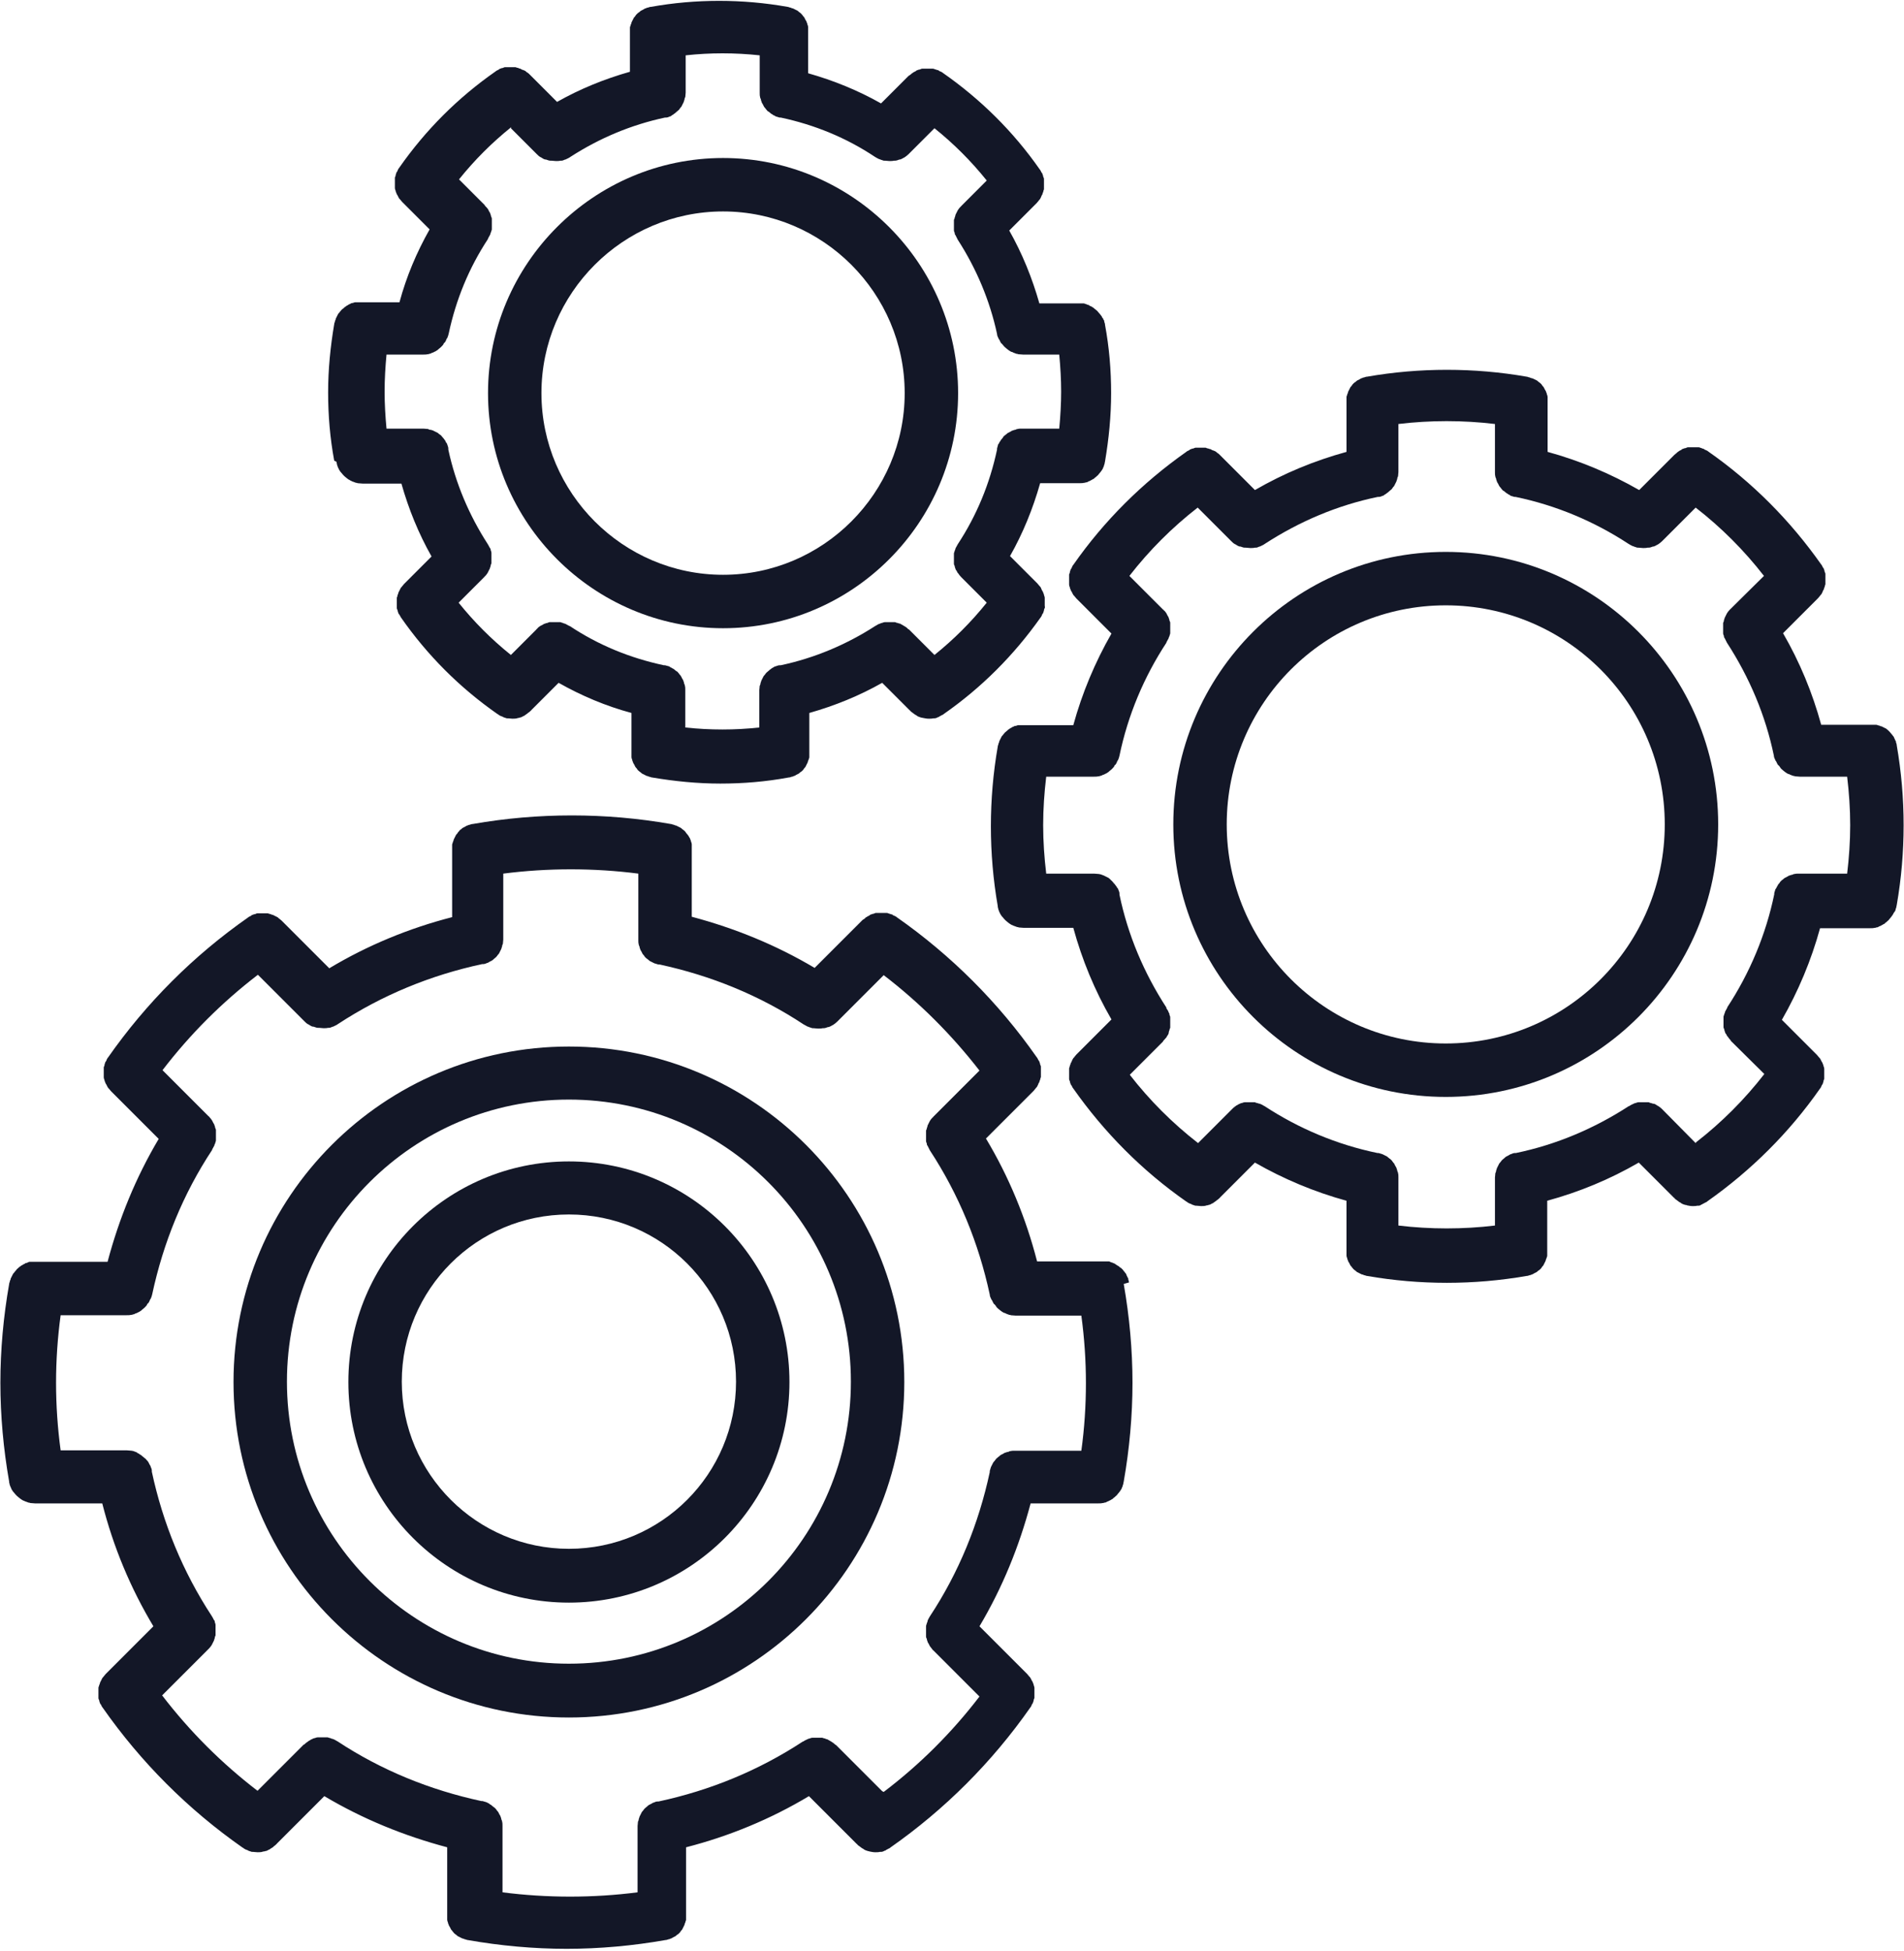
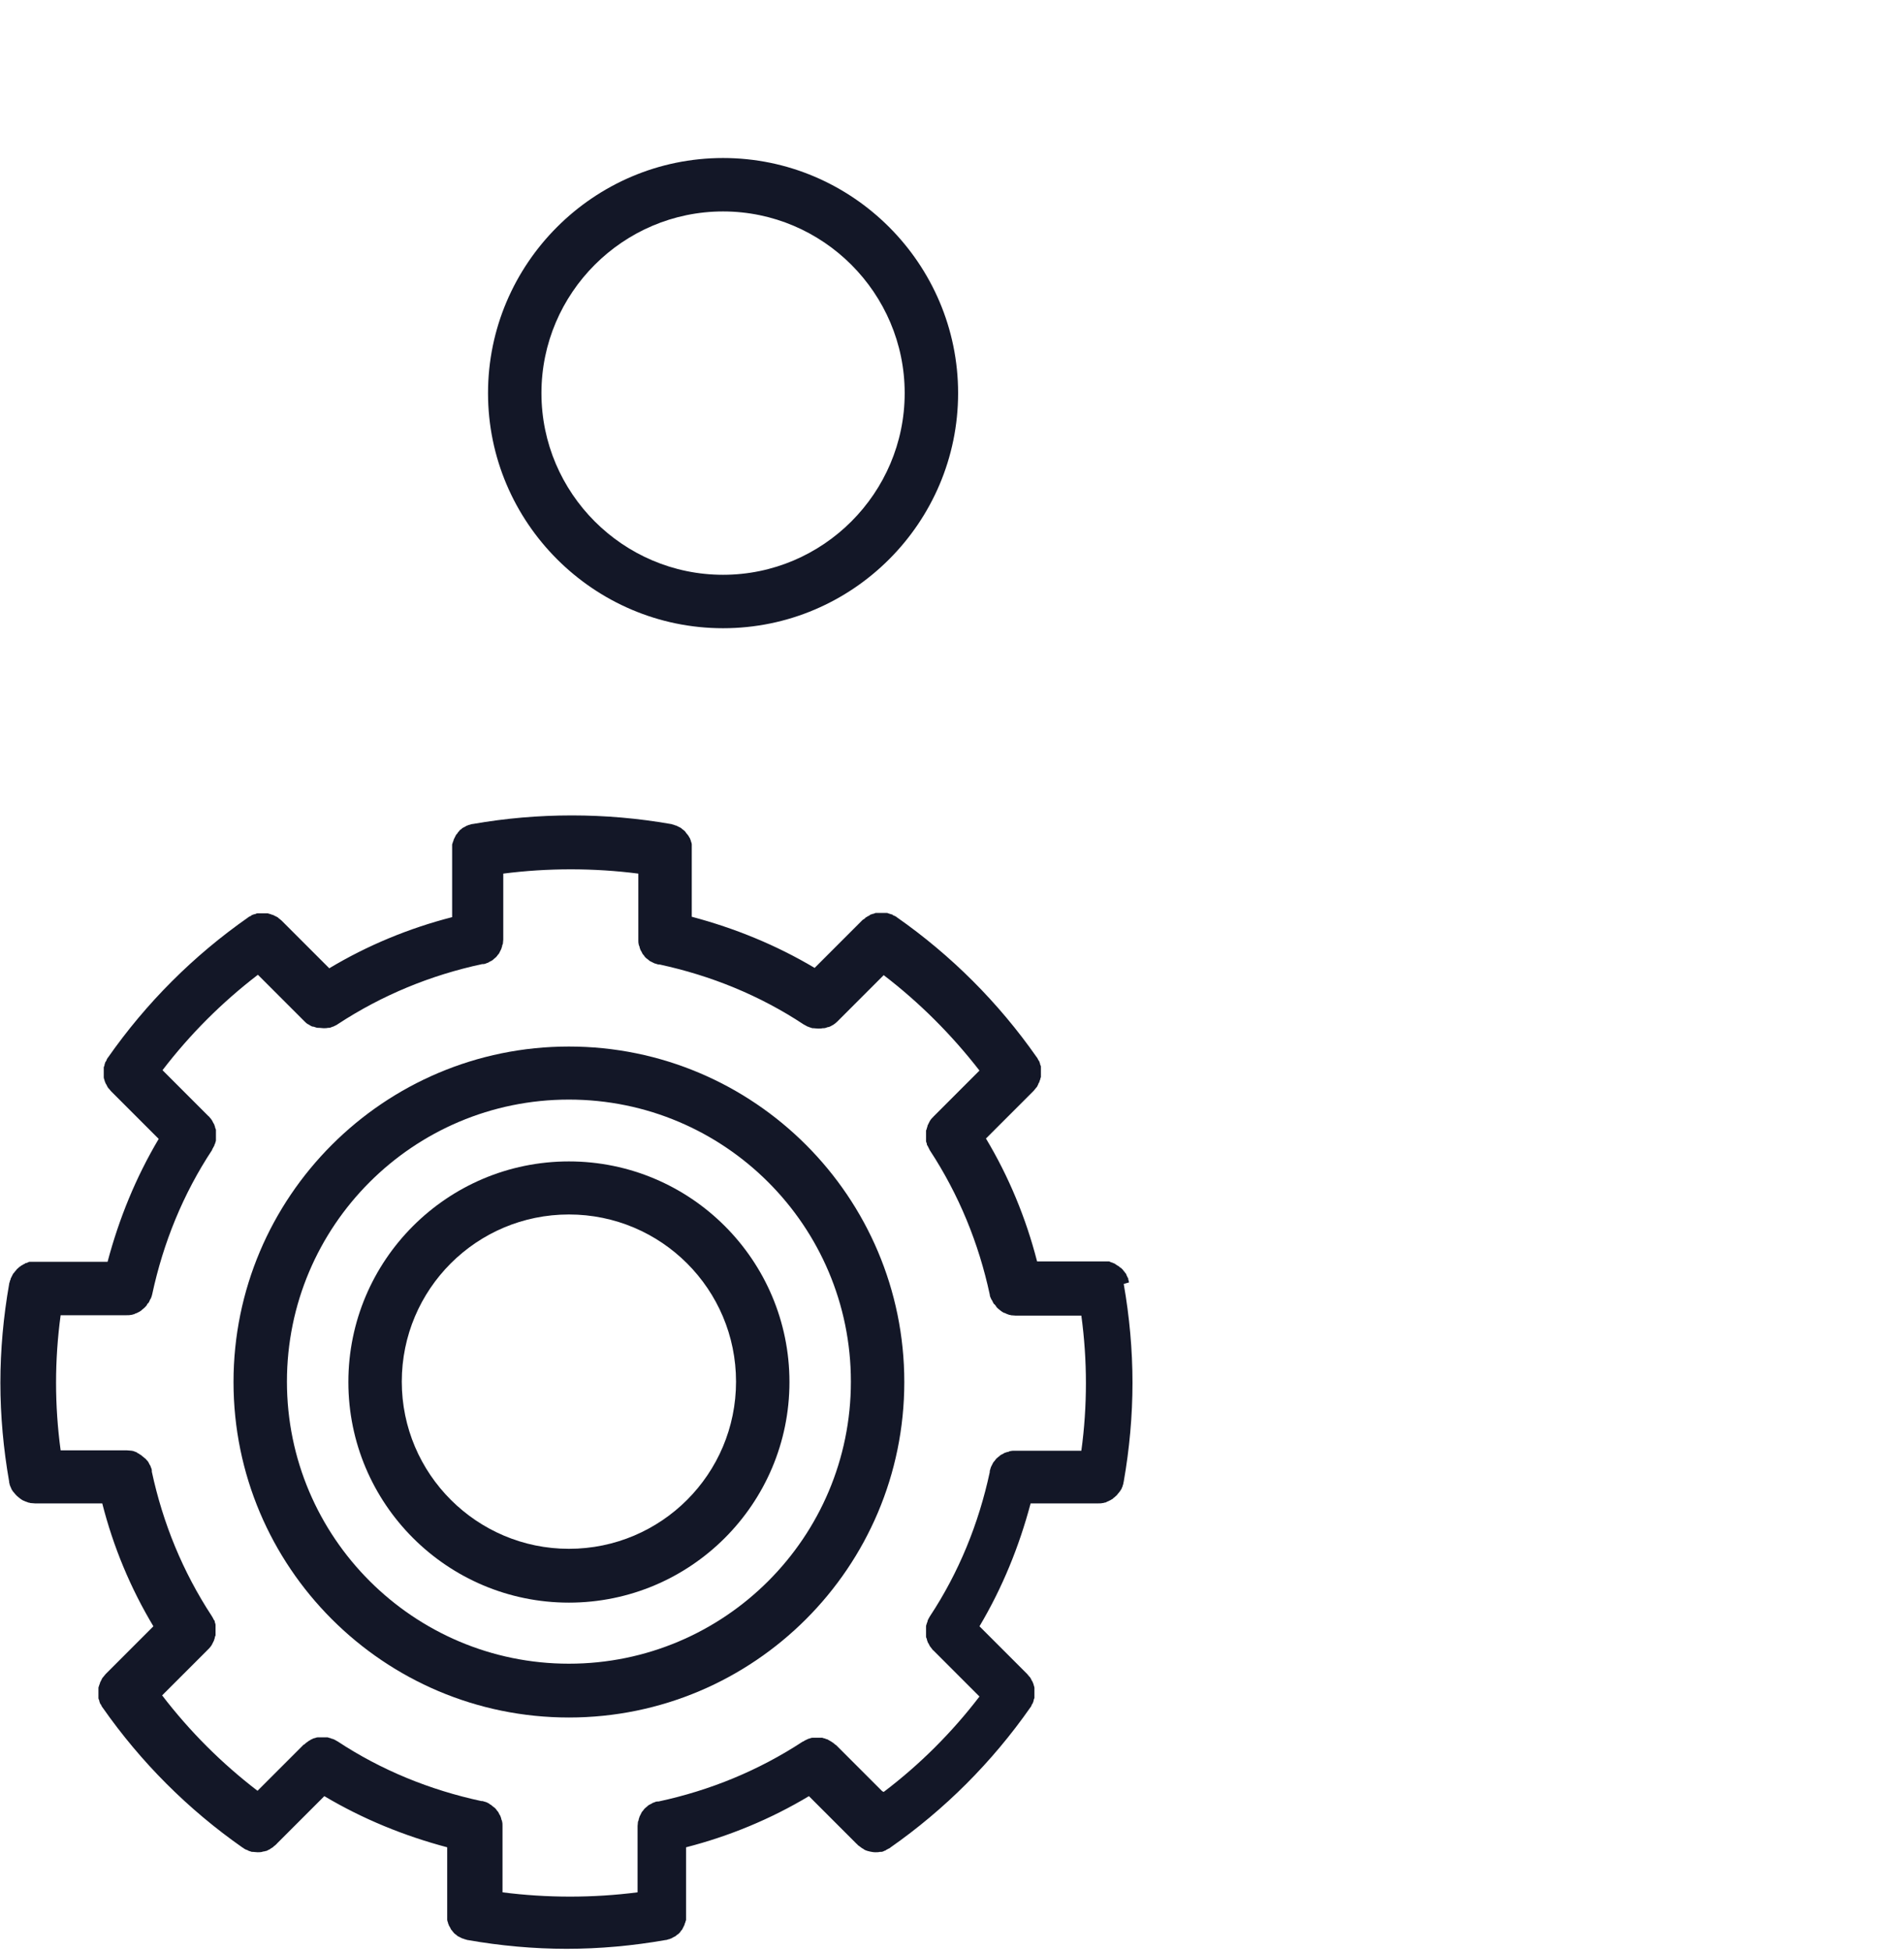
<svg xmlns="http://www.w3.org/2000/svg" id="Laag_1" data-name="Laag 1" viewBox="0 0 49.9 51.12">
  <defs>
    <style>      .cls-1 {        fill: #131727;      }    </style>
  </defs>
-   <path class="cls-1" d="M29.59,33.6s-.01-.05-.02-.08c0-.02,0-.04-.02-.05,0-.02-.02-.04-.03-.07,0-.02-.02-.04-.03-.05-.01-.02-.03-.04-.04-.05-.01-.02-.03-.04-.04-.05-.02-.02-.03-.03-.05-.04-.02-.01-.03-.03-.05-.04-.02-.01-.04-.02-.05-.03-.02-.01-.04-.03-.06-.04-.02,0-.03-.01-.05-.02-.03,0-.05-.02-.08-.03-.01,0-.03,0-.04,0-.03,0-.06,0-.09,0,0,0,0,0,0,0h-1.76c-.29-1.13-.74-2.22-1.34-3.22l1.25-1.25s0,0,0,0c.02-.02.03-.04.05-.06.01-.02.03-.03.04-.05.01-.02.02-.04.03-.06,0-.02.02-.04.03-.06,0-.02.01-.04.02-.06,0-.02.01-.04.02-.07,0-.02,0-.04,0-.07,0-.02,0-.04,0-.07,0-.02,0-.05,0-.07,0-.02,0-.04,0-.06,0-.02-.01-.04-.02-.06,0-.02-.01-.05-.02-.07,0-.02-.02-.03-.03-.05-.01-.02-.02-.05-.04-.07,0,0,0,0,0,0-1-1.43-2.24-2.67-3.67-3.67,0,0,0,0,0,0-.02-.02-.05-.03-.07-.04-.02,0-.03-.02-.05-.03-.02,0-.04-.01-.07-.02-.02,0-.04-.02-.07-.02-.02,0-.04,0-.06,0-.03,0-.05,0-.08,0-.02,0-.04,0-.06,0-.03,0-.05,0-.08,0-.02,0-.04.01-.06.02-.02,0-.05.01-.07.02-.02,0-.04.02-.05.03-.02.01-.05.02-.07.04-.02,0-.03.02-.04.03-.02.02-.05.03-.07.05,0,0,0,0,0,0l-1.25,1.25c-1.01-.6-2.09-1.04-3.22-1.34v-1.76s0,0,0,0c0-.03,0-.05,0-.08,0-.02,0-.04,0-.06,0-.02-.01-.05-.02-.07,0-.02-.01-.04-.02-.06,0-.02-.02-.04-.03-.06-.01-.02-.02-.04-.04-.06-.01-.02-.03-.03-.04-.05-.01-.02-.03-.04-.04-.05-.02-.02-.04-.03-.05-.04-.02-.01-.03-.03-.05-.04-.02-.01-.04-.02-.06-.03-.02-.01-.04-.02-.06-.03-.02,0-.04-.01-.06-.02-.03,0-.05-.02-.08-.02,0,0,0,0,0,0-1.71-.3-3.48-.3-5.19,0,0,0,0,0,0,0-.03,0-.05.01-.08.02-.02,0-.04.01-.06.02-.02,0-.04.02-.06.03-.02.01-.04.02-.06.03-.02.01-.03.03-.05.04-.02.01-.04.03-.05.05-.02.02-.03.03-.04.05-.01.02-.03.03-.04.05-.01.02-.02.04-.03.06-.01.02-.02.04-.03.06,0,.02-.01.04-.02.06,0,.02-.02.05-.02.07,0,.02,0,.04,0,.06,0,.03,0,.05,0,.08,0,0,0,0,0,0v1.76c-1.13.29-2.22.74-3.22,1.34l-1.25-1.25s0,0,0,0c-.02-.02-.04-.03-.06-.05-.02-.01-.03-.03-.05-.04-.02-.01-.04-.02-.06-.03-.02-.01-.04-.02-.06-.03-.02,0-.04-.01-.06-.02-.02,0-.04-.01-.07-.02-.02,0-.05,0-.07,0-.02,0-.04,0-.07,0-.02,0-.05,0-.07,0-.02,0-.04,0-.06,0-.02,0-.04.01-.06.02-.02,0-.05.01-.07.02-.02,0-.03.02-.05.03-.02.01-.05.02-.07.04,0,0,0,0,0,0-1.43,1-2.67,2.24-3.67,3.67,0,0,0,0,0,0-.02.02-.03.05-.04.07,0,.02-.02.03-.03.05,0,.02-.02.05-.02.07,0,.02-.01.04-.02.06,0,.02,0,.04,0,.07,0,.02,0,.05,0,.07,0,.02,0,.05,0,.07,0,.02,0,.04,0,.06,0,.02.01.05.02.07,0,.02.01.04.02.06,0,.02.02.04.03.06.01.02.02.04.03.06.01.02.02.03.04.05.02.02.03.04.05.06,0,0,0,0,0,0l1.25,1.25c-.6,1.01-1.04,2.09-1.34,3.22H.92s0,0,0,0c-.03,0-.06,0-.09,0-.02,0-.03,0-.05,0-.03,0-.05.02-.08.03-.02,0-.03,0-.05.02-.02.01-.05.02-.07.04-.02,0-.03.02-.05.03-.02.01-.04.03-.06.05-.01.01-.03.02-.04.04-.02.02-.03.04-.05.06-.01.02-.03.03-.04.05-.01.02-.02.04-.03.06-.01.02-.02.04-.03.06,0,.02-.01.04-.02.06,0,.03-.02.05-.02.08,0,0,0,0,0,0-.15.85-.23,1.73-.23,2.59s.08,1.74.23,2.59c0,0,0,0,0,0,0,.02,0,.04.01.05,0,.03.01.05.02.07,0,.02.02.03.02.05.01.02.02.05.04.07,0,.01.02.03.03.04.02.02.03.04.05.06.01.01.02.02.04.04.02.02.04.03.06.05.01.01.03.02.04.03.02.01.04.03.07.04.02,0,.03.02.05.02.03.01.05.02.08.03.01,0,.03,0,.04.01.04,0,.09.01.13.01,0,0,0,0,0,0h1.76c.29,1.14.74,2.22,1.34,3.22l-1.25,1.25s0,0,0,0c-.02.02-.03.04-.05.06-.01.02-.03.03-.04.05-.01.02-.02.04-.03.06-.01.02-.02.04-.03.06,0,.02-.01.04-.02.06,0,.02-.02.05-.02.07,0,.02,0,.04,0,.06,0,.02,0,.05,0,.07,0,.02,0,.05,0,.07,0,.02,0,.04,0,.07,0,.02.01.04.02.06,0,.02.01.05.02.07,0,.02.02.03.03.05.01.02.02.05.04.07,0,0,0,0,0,0,1,1.43,2.24,2.67,3.67,3.67,0,0,0,0,0,0,.01,0,.02.01.03.02.03.02.05.03.08.04.01,0,.03.01.04.02.03.01.06.02.09.03.01,0,.02,0,.03,0,.04,0,.08.01.12.01,0,0,0,0,0,0,.05,0,.1,0,.15-.02.02,0,.03,0,.05-.01.03,0,.07-.02.1-.04.02,0,.03-.02.05-.03.03-.02.06-.03.08-.06.02-.01.03-.02.05-.04,0,0,.02-.01.02-.02l1.25-1.25c1.01.6,2.09,1.04,3.22,1.34v1.76s0,0,0,0c0,.03,0,.05,0,.08,0,.02,0,.04,0,.06,0,.02.01.05.02.07,0,.02.01.04.02.06,0,.02.02.04.03.06.01.02.02.04.03.06.01.02.03.03.04.05.01.02.03.03.04.05.02.02.04.03.05.04.02.01.03.03.05.04.02.01.04.02.06.03.02.01.04.02.06.03.02,0,.04.01.06.02.03,0,.05.02.08.02,0,0,0,0,0,0,.85.15,1.73.23,2.59.23s1.74-.08,2.59-.23c0,0,0,0,0,0,.03,0,.05-.01.08-.02.02,0,.04-.01.06-.02.02,0,.04-.02.06-.03.02-.01.04-.02.06-.03.02-.01.03-.03.05-.04.02-.01.04-.03.05-.04.02-.02.03-.03.04-.05.01-.02.03-.03.04-.05.01-.02.02-.04.03-.06.01-.02.02-.04.03-.06,0-.02.01-.04.02-.06,0-.02.02-.05.02-.07,0-.02,0-.04,0-.06,0-.03,0-.05,0-.08,0,0,0,0,0,0v-1.76c1.13-.29,2.22-.74,3.22-1.34l1.25,1.25s.02.01.02.02c.01.01.03.03.05.04.03.02.05.04.08.06.02,0,.03.02.05.03.03.02.07.03.1.04.02,0,.03.01.04.01.05.01.1.02.15.02,0,0,0,0,0,0,.04,0,.08,0,.12-.01.01,0,.02,0,.03,0,.03,0,.06-.01.09-.03.01,0,.03,0,.04-.02.03-.01.05-.03.08-.04.01,0,.02-.01.03-.02,0,0,0,0,0,0,1.43-1,2.67-2.24,3.67-3.67,0,0,0,0,0,0,.02-.02.03-.05.04-.07,0-.02.02-.03.03-.05,0-.02.02-.05.02-.07,0-.02.01-.04.02-.06,0-.02,0-.04,0-.06,0-.02,0-.05,0-.07,0-.02,0-.04,0-.07,0-.02,0-.05,0-.07,0-.02-.01-.04-.02-.07,0-.02-.01-.04-.02-.06,0-.02-.02-.04-.03-.06-.01-.02-.02-.04-.03-.06-.01-.02-.02-.03-.04-.05-.02-.02-.03-.04-.05-.06,0,0,0,0,0,0l-1.25-1.25c.6-1.01,1.04-2.09,1.34-3.22h1.76s0,0,0,0c.05,0,.09,0,.13-.01.01,0,.03,0,.04-.01.03,0,.06-.01.08-.03.02,0,.03-.01.05-.02.02-.01.05-.02.07-.04.02,0,.03-.02.04-.03.02-.01.04-.03.06-.05.01-.01.03-.02.04-.04.02-.02.03-.04.05-.06.01-.01.02-.03.03-.04.01-.02.03-.04.04-.07,0-.02.02-.03.02-.05,0-.02.02-.05.02-.07,0-.02.01-.04.01-.05,0,0,0,0,0,0,.15-.85.23-1.73.23-2.59s-.08-1.74-.23-2.59c0,0,0,0,0,0ZM23.12,46.93l-1.21-1.21h0s0,0,0,0c0,0-.01,0-.02-.01-.03-.03-.06-.05-.09-.07-.02-.01-.03-.02-.05-.03-.02-.01-.05-.03-.07-.04-.02,0-.04-.01-.06-.02-.02,0-.04-.01-.07-.02-.02,0-.04,0-.06,0-.02,0-.05,0-.07,0-.02,0-.04,0-.06,0-.03,0-.05,0-.07,0-.02,0-.05.01-.07.02-.02,0-.04.01-.06.02-.04.02-.07.03-.11.06,0,0,0,0-.01,0,0,0,0,0,0,0,0,0,0,0,0,0-1.16.76-2.43,1.28-3.78,1.57,0,0,0,0,0,0,0,0,0,0,0,0,0,0-.02,0-.03,0-.04,0-.07.02-.1.03-.02,0-.04.02-.06.03-.02.01-.04.02-.06.03-.02.01-.04.03-.06.05-.02.01-.03.03-.05.04-.02.02-.03.04-.04.05-.01.02-.03.03-.04.05-.01.02-.02.04-.03.06-.01.02-.02.04-.03.06,0,.02-.02.05-.02.07,0,.02-.01.04-.02.06,0,.04-.01.08-.01.11,0,0,0,.02,0,.02h0v1.72c-1.17.15-2.37.15-3.54,0v-1.71s0,0,0,0h0s0-.02,0-.03c0-.04,0-.08-.01-.11,0-.02-.01-.04-.02-.06,0-.02-.01-.05-.02-.07,0-.02-.02-.04-.03-.06-.01-.02-.02-.04-.03-.06-.01-.02-.03-.03-.04-.05-.01-.02-.03-.04-.04-.05-.01-.01-.03-.03-.05-.04-.02-.02-.04-.03-.06-.05-.02-.01-.04-.02-.06-.04-.02-.01-.04-.02-.06-.03-.03-.01-.07-.02-.1-.03,0,0-.02,0-.03,0,0,0,0,0,0,0,0,0,0,0,0,0-1.35-.29-2.63-.81-3.78-1.57,0,0,0,0,0,0,0,0,0,0,0,0,0,0-.01,0-.02-.01-.03-.02-.07-.04-.1-.05-.02,0-.04-.01-.06-.02-.02,0-.04-.01-.07-.02-.03,0-.05,0-.08,0-.02,0-.04,0-.06,0-.02,0-.05,0-.07,0-.02,0-.04,0-.06,0-.02,0-.04.01-.07.02-.02,0-.04.01-.06.02-.02.01-.05.02-.07.04-.02,0-.03.02-.05.03-.03.02-.07.05-.1.08,0,0,0,0-.01,0h0s0,0,0,0l-1.21,1.21c-.94-.72-1.78-1.56-2.5-2.5l1.21-1.21h0s0,0,0,0c0,0,.01-.01.02-.02.03-.03.05-.06.07-.09.01-.02.02-.04.03-.06.01-.02.02-.04.03-.06,0-.02.02-.05.02-.07,0-.02.01-.04.02-.06,0-.02,0-.05,0-.07,0-.02,0-.04,0-.06,0-.02,0-.04,0-.07,0-.02,0-.05,0-.07,0-.03-.01-.05-.02-.08,0-.02,0-.04-.02-.05-.02-.04-.04-.08-.06-.11,0,0,0,0,0,0,0,0,0,0,0,0,0,0,0,0,0,0-.76-1.16-1.28-2.43-1.57-3.78,0,0,0,0,0,0,0,0,0,0,0,0,0,0,0-.02,0-.03,0-.04-.02-.07-.03-.1,0-.02-.02-.04-.03-.06-.01-.02-.02-.04-.03-.06-.01-.02-.03-.04-.05-.06-.01-.01-.02-.03-.04-.04-.02-.02-.04-.03-.06-.05-.02-.01-.03-.03-.05-.04-.02-.01-.04-.02-.06-.04-.02,0-.04-.02-.05-.03-.03-.01-.06-.02-.08-.03-.02,0-.03-.01-.05-.01-.04,0-.08-.01-.13-.01,0,0,0,0-.01,0h-1.72c-.08-.59-.12-1.18-.12-1.77s.04-1.18.12-1.77h1.72s0,0,0,0c.04,0,.09,0,.13-.01.01,0,.03,0,.04-.01.03,0,.06-.02.08-.03.02,0,.03-.01.05-.02.02-.01.05-.02.07-.04.01,0,.03-.02.04-.03.02-.02.04-.03.06-.05.01-.01.02-.02.03-.03.02-.02.04-.04.05-.07,0-.01.02-.02.03-.03.02-.03.03-.05.04-.08,0-.01.01-.02.02-.03.02-.04.03-.08.04-.12,0,0,0,0,0,0,0,0,0,0,0,0,.29-1.35.81-2.63,1.57-3.78,0,0,0,0,0,0,0,0,0,0,0,0,0,0,0,0,0-.01.02-.04.04-.07.06-.11,0-.02.01-.04.02-.05,0-.03.02-.05.02-.08,0-.02,0-.05,0-.07,0-.02,0-.04,0-.07,0-.02,0-.04,0-.06,0-.02,0-.05,0-.07,0-.02-.01-.04-.02-.06,0-.02-.01-.05-.02-.07,0-.02-.02-.04-.03-.06-.01-.02-.02-.04-.03-.06-.02-.03-.04-.06-.07-.09,0,0-.01-.02-.02-.02h0s0,0,0,0l-1.21-1.21c.72-.94,1.56-1.78,2.5-2.5l1.22,1.22s0,0,0,0c.03.03.06.06.1.08,0,0,.01,0,.02.01.03.02.06.04.1.05,0,0,.01,0,.02,0,.04.01.07.03.11.03,0,0,.02,0,.03,0,.04,0,.08.01.12.01s.08,0,.12-.01c.01,0,.02,0,.03,0,.03,0,.06-.02.09-.03.01,0,.02,0,.03-.01.04-.02.07-.03.11-.06,0,0,0,0,0,0,0,0,0,0,0,0,1.16-.76,2.43-1.28,3.78-1.57,0,0,0,0,0,0,0,0,0,0,0,0,.01,0,.02,0,.03,0,.04,0,.07-.02.1-.03.02,0,.04-.02.06-.03.02-.01.04-.02.06-.03.02-.01.04-.03.06-.05.02-.01.03-.03.05-.04.02-.02.03-.04.04-.05.01-.02.03-.03.04-.05.01-.02.02-.04.03-.06.01-.02.02-.04.03-.06,0-.02.02-.05.02-.07,0-.02.01-.04.02-.06,0-.04.01-.07.01-.11,0,0,0-.02,0-.02h0s0,0,0,0v-1.71c1.17-.15,2.37-.15,3.54,0v1.71h0s0,.02,0,.03c0,.04,0,.08.01.11,0,.02.01.04.02.06,0,.02.01.05.02.07,0,.02.02.04.03.06.01.02.02.04.03.06.01.02.03.03.04.05.01.02.03.04.04.05.01.01.03.03.05.04.02.02.04.03.06.05.02.01.04.02.06.03.02.01.04.02.06.03.03.01.07.02.1.03,0,0,.02,0,.03,0,0,0,0,0,0,0,0,0,0,0,0,0,1.35.29,2.63.81,3.78,1.57,0,0,0,0,0,0s0,0,0,0c.04.02.07.04.11.06.01,0,.02,0,.03.01.03.01.06.02.09.03.01,0,.02,0,.03,0,.04,0,.08.01.12.01s.08,0,.12-.01c0,0,.02,0,.03,0,.04,0,.08-.02.11-.03,0,0,.01,0,.02,0,.03-.01.07-.03.1-.05,0,0,.01,0,.02-.01.03-.02.07-.05.1-.08,0,0,0,0,0,0l1.22-1.22c.94.72,1.78,1.56,2.51,2.5l-1.21,1.21s0,0,0,0h0s0,.01-.02.02c-.03.03-.05.06-.07.09-.01.02-.02.04-.03.06-.01.02-.02.04-.03.06,0,.02-.01.05-.02.07,0,.02-.01.04-.02.06,0,.02,0,.05,0,.07,0,.02,0,.04,0,.07,0,.02,0,.04,0,.06,0,.02,0,.05,0,.07,0,.03.01.05.02.07,0,.02,0,.04.02.06.02.04.04.08.06.12,0,0,0,0,0,0,0,0,0,0,0,0,0,0,0,0,0,0,.76,1.16,1.28,2.43,1.57,3.78,0,0,0,0,0,0,0,0,0,0,0,0,0,.04.02.08.04.12,0,.01.01.02.02.03.01.03.03.06.04.08,0,.01.02.02.03.03.02.02.03.04.05.07.01.01.02.02.03.03.02.02.04.03.06.05.01.01.03.02.04.03.02.01.04.03.07.04.02,0,.03.01.05.02.03.01.05.02.08.03.01,0,.03,0,.04.01.04,0,.09.01.13.01,0,0,0,0,0,0h1.72c.08.59.12,1.18.12,1.77s-.04,1.19-.12,1.77h-1.72s-.01,0-.02,0c-.04,0-.08,0-.12.01-.02,0-.04.01-.05.02-.03,0-.05.01-.08.02-.02,0-.04.02-.06.03-.02.01-.04.02-.06.03-.02.01-.03.03-.05.04-.02.02-.04.03-.06.05-.01.01-.03.03-.04.05-.02.02-.03.04-.05.06-.01.02-.02.04-.03.06-.01.02-.02.04-.03.06-.01.03-.02.07-.03.1,0,0,0,.02,0,.03,0,0,0,0,0,0,0,0,0,0,0,0-.29,1.35-.81,2.63-1.57,3.78,0,0,0,0,0,0,0,0,0,0,0,0,0,0,0,0,0,0-.02.04-.05.08-.06.12,0,.02-.01.04-.02.06,0,.02-.02.05-.02.08,0,.02,0,.05,0,.07,0,.02,0,.04,0,.06,0,.02,0,.04,0,.07,0,.02,0,.05,0,.07,0,.02.01.04.02.06,0,.02.01.05.02.07,0,.02.02.04.03.06.01.02.02.04.03.06.02.03.05.06.07.09,0,0,0,.01.02.02h0s0,0,0,0l1.21,1.21c-.72.94-1.56,1.78-2.51,2.5Z" />
+   <path class="cls-1" d="M29.59,33.6s-.01-.05-.02-.08c0-.02,0-.04-.02-.05,0-.02-.02-.04-.03-.07,0-.02-.02-.04-.03-.05-.01-.02-.03-.04-.04-.05-.01-.02-.03-.04-.04-.05-.02-.02-.03-.03-.05-.04-.02-.01-.03-.03-.05-.04-.02-.01-.04-.02-.05-.03-.02-.01-.04-.03-.06-.04-.02,0-.03-.01-.05-.02-.03,0-.05-.02-.08-.03-.01,0-.03,0-.04,0-.03,0-.06,0-.09,0,0,0,0,0,0,0h-1.76c-.29-1.13-.74-2.22-1.34-3.22l1.25-1.25s0,0,0,0c.02-.02.03-.04.05-.06.01-.02.03-.03.04-.05.01-.02.02-.04.03-.06,0-.02.02-.04.03-.06,0-.02.01-.04.02-.06,0-.02.01-.04.02-.07,0-.02,0-.04,0-.07,0-.02,0-.04,0-.07,0-.02,0-.05,0-.07,0-.02,0-.04,0-.06,0-.02-.01-.04-.02-.06,0-.02-.01-.05-.02-.07,0-.02-.02-.03-.03-.05-.01-.02-.02-.05-.04-.07,0,0,0,0,0,0-1-1.43-2.24-2.67-3.67-3.67,0,0,0,0,0,0-.02-.02-.05-.03-.07-.04-.02,0-.03-.02-.05-.03-.02,0-.04-.01-.07-.02-.02,0-.04-.02-.07-.02-.02,0-.04,0-.06,0-.03,0-.05,0-.08,0-.02,0-.04,0-.06,0-.03,0-.05,0-.08,0-.02,0-.04.01-.06.02-.02,0-.05.01-.07.02-.02,0-.04.02-.05.03-.02.01-.05.02-.07.04-.02,0-.03.02-.04.03-.02.02-.05.03-.07.05,0,0,0,0,0,0l-1.25,1.25c-1.01-.6-2.09-1.04-3.22-1.34v-1.76s0,0,0,0c0-.03,0-.05,0-.08,0-.02,0-.04,0-.06,0-.02-.01-.05-.02-.07,0-.02-.01-.04-.02-.06,0-.02-.02-.04-.03-.06-.01-.02-.02-.04-.04-.06-.01-.02-.03-.03-.04-.05-.01-.02-.03-.04-.04-.05-.02-.02-.04-.03-.05-.04-.02-.01-.03-.03-.05-.04-.02-.01-.04-.02-.06-.03-.02-.01-.04-.02-.06-.03-.02,0-.04-.01-.06-.02-.03,0-.05-.02-.08-.02,0,0,0,0,0,0-1.71-.3-3.48-.3-5.19,0,0,0,0,0,0,0-.03,0-.05.01-.08.02-.02,0-.04.01-.06.02-.02,0-.04.02-.06.03-.02.01-.04.02-.06.03-.02.01-.03.03-.05.04-.02.01-.04.03-.05.05-.02.02-.03.03-.04.05-.01.02-.03.03-.04.05-.01.02-.02.04-.03.06-.01.02-.02.04-.03.06,0,.02-.01.04-.02.06,0,.02-.02.05-.02.07,0,.02,0,.04,0,.06,0,.03,0,.05,0,.08,0,0,0,0,0,0v1.76c-1.13.29-2.22.74-3.22,1.34l-1.25-1.25s0,0,0,0c-.02-.02-.04-.03-.06-.05-.02-.01-.03-.03-.05-.04-.02-.01-.04-.02-.06-.03-.02-.01-.04-.02-.06-.03-.02,0-.04-.01-.06-.02-.02,0-.04-.01-.07-.02-.02,0-.05,0-.07,0-.02,0-.04,0-.07,0-.02,0-.05,0-.07,0-.02,0-.04,0-.06,0-.02,0-.04.01-.06.02-.02,0-.05.01-.07.02-.02,0-.03.02-.05.03-.02.01-.05.02-.07.04,0,0,0,0,0,0-1.43,1-2.67,2.24-3.67,3.67,0,0,0,0,0,0-.02.02-.03.05-.04.07,0,.02-.02.03-.03.05,0,.02-.02.05-.02.07,0,.02-.01.04-.02.06,0,.02,0,.04,0,.07,0,.02,0,.05,0,.07,0,.02,0,.05,0,.07,0,.02,0,.04,0,.06,0,.02.01.05.02.07,0,.02.01.04.02.06,0,.02.02.04.03.06.01.02.02.04.03.06.01.02.02.03.04.05.02.02.03.04.05.06,0,0,0,0,0,0l1.25,1.25c-.6,1.01-1.04,2.09-1.34,3.22H.92s0,0,0,0c-.03,0-.06,0-.09,0-.02,0-.03,0-.05,0-.03,0-.05.02-.08.03-.02,0-.03,0-.05.02-.02.01-.05.02-.07.04-.02,0-.03.02-.05.03-.02.01-.04.03-.06.05-.01.01-.03.02-.04.04-.02.02-.03.04-.05.06-.01.02-.03.03-.04.05-.01.02-.02.04-.03.06-.01.02-.02.04-.03.06,0,.02-.01.04-.02.06,0,.03-.02.05-.02.08,0,0,0,0,0,0-.15.85-.23,1.73-.23,2.59s.08,1.74.23,2.59c0,0,0,0,0,0,0,.02,0,.04.01.05,0,.03.01.05.02.07,0,.02.02.03.02.05.01.02.02.05.04.07,0,.01.02.03.03.04.02.02.03.04.05.06.01.01.02.02.04.04.02.02.04.03.06.05.01.01.03.02.04.03.02.01.04.03.07.04.02,0,.03.02.05.02.03.01.05.02.08.03.01,0,.03,0,.04.01.04,0,.09.01.13.01,0,0,0,0,0,0h1.76c.29,1.14.74,2.22,1.34,3.22l-1.25,1.25s0,0,0,0c-.02.02-.03.04-.05.06-.01.02-.03.03-.04.05-.01.02-.02.04-.03.06-.01.02-.02.04-.03.06,0,.02-.01.04-.02.06,0,.02-.02.05-.02.07,0,.02,0,.04,0,.06,0,.02,0,.05,0,.07,0,.02,0,.05,0,.07,0,.02,0,.04,0,.07,0,.02.01.04.02.06,0,.02.01.05.02.07,0,.02.02.03.03.05.01.02.02.05.04.07,0,0,0,0,0,0,1,1.43,2.24,2.67,3.67,3.67,0,0,0,0,0,0,.01,0,.02.01.03.02.03.02.05.03.08.04.01,0,.03.01.04.02.03.01.06.02.09.03.01,0,.02,0,.03,0,.04,0,.08.01.12.01,0,0,0,0,0,0,.05,0,.1,0,.15-.02.02,0,.03,0,.05-.01.03,0,.07-.02.1-.04.02,0,.03-.02.05-.03.03-.02.06-.03.08-.06.02-.01.03-.02.05-.04,0,0,.02-.01.02-.02l1.25-1.25c1.01.6,2.09,1.04,3.22,1.34v1.76s0,0,0,0c0,.03,0,.05,0,.08,0,.02,0,.04,0,.06,0,.02.01.05.02.07,0,.02.01.04.02.06,0,.02.02.04.03.06.01.02.02.04.03.06.01.02.03.03.04.05.01.02.03.03.04.05.02.02.04.03.05.04.02.01.03.03.05.04.02.01.04.02.06.03.02.01.04.02.06.03.02,0,.04.01.06.02.03,0,.05.02.08.02,0,0,0,0,0,0,.85.15,1.73.23,2.59.23s1.74-.08,2.59-.23c0,0,0,0,0,0,.03,0,.05-.01.08-.02.02,0,.04-.01.06-.02.02,0,.04-.02.06-.03.02-.01.04-.02.06-.03.02-.01.03-.03.05-.04.02-.01.04-.03.05-.04.02-.02.03-.03.04-.05.01-.02.03-.03.04-.05.01-.02.02-.04.03-.06.01-.02.02-.04.03-.06,0-.02.01-.04.02-.06,0-.02.02-.05.02-.07,0-.02,0-.04,0-.06,0-.03,0-.05,0-.08,0,0,0,0,0,0v-1.76c1.13-.29,2.22-.74,3.22-1.34l1.25,1.25s.02.01.02.02c.01.01.03.03.05.04.03.02.05.04.08.06.02,0,.03.02.05.03.03.02.07.03.1.04.02,0,.03.01.04.01.05.01.1.02.15.02,0,0,0,0,0,0,.04,0,.08,0,.12-.01.01,0,.02,0,.03,0,.03,0,.06-.01.09-.03.01,0,.03,0,.04-.02.03-.01.05-.03.08-.04.01,0,.02-.01.03-.02,0,0,0,0,0,0,1.43-1,2.67-2.24,3.67-3.67,0,0,0,0,0,0,.02-.02.03-.05.04-.07,0-.02.02-.03.03-.05,0-.02.02-.05.02-.07,0-.02.01-.04.02-.06,0-.02,0-.04,0-.06,0-.02,0-.05,0-.07,0-.02,0-.04,0-.07,0-.02,0-.05,0-.07,0-.02-.01-.04-.02-.07,0-.02-.01-.04-.02-.06,0-.02-.02-.04-.03-.06-.01-.02-.02-.04-.03-.06-.01-.02-.02-.03-.04-.05-.02-.02-.03-.04-.05-.06,0,0,0,0,0,0l-1.25-1.25c.6-1.01,1.04-2.09,1.34-3.22h1.76s0,0,0,0c.05,0,.09,0,.13-.01.01,0,.03,0,.04-.01.03,0,.06-.01.08-.03.02,0,.03-.01.05-.02.02-.01.05-.02.07-.04.02,0,.03-.02.04-.03.02-.01.04-.03.06-.05.01-.01.03-.02.04-.04.02-.02.03-.04.05-.06.01-.01.02-.03.03-.04.01-.02.03-.04.04-.07,0-.02.02-.03.02-.05,0-.02.02-.05.02-.07,0-.02.01-.04.01-.05,0,0,0,0,0,0,.15-.85.23-1.73.23-2.59s-.08-1.74-.23-2.59c0,0,0,0,0,0ZM23.12,46.93l-1.21-1.21h0s0,0,0,0c0,0-.01,0-.02-.01-.03-.03-.06-.05-.09-.07-.02-.01-.03-.02-.05-.03-.02-.01-.05-.03-.07-.04-.02,0-.04-.01-.06-.02-.02,0-.04-.01-.07-.02-.02,0-.04,0-.06,0-.02,0-.05,0-.07,0-.02,0-.04,0-.06,0-.03,0-.05,0-.07,0-.02,0-.05.01-.07.02-.02,0-.04.01-.06.02-.04.02-.07.03-.11.06,0,0,0,0-.01,0,0,0,0,0,0,0,0,0,0,0,0,0-1.16.76-2.43,1.28-3.78,1.57,0,0,0,0,0,0,0,0,0,0,0,0,0,0-.02,0-.03,0-.04,0-.07.02-.1.03-.02,0-.04.02-.06.03-.02.01-.04.02-.06.03-.02.01-.04.03-.06.05-.02.01-.03.03-.05.04-.02.02-.03.04-.04.05-.01.02-.03.03-.04.05-.01.02-.02.04-.03.06-.01.02-.02.04-.03.06,0,.02-.02.05-.02.07,0,.02-.01.04-.02.06,0,.04-.01.08-.01.11,0,0,0,.02,0,.02h0v1.72c-1.17.15-2.37.15-3.54,0v-1.71s0,0,0,0h0s0-.02,0-.03c0-.04,0-.08-.01-.11,0-.02-.01-.04-.02-.06,0-.02-.01-.05-.02-.07,0-.02-.02-.04-.03-.06-.01-.02-.02-.04-.03-.06-.01-.02-.03-.03-.04-.05-.01-.02-.03-.04-.04-.05-.01-.01-.03-.03-.05-.04-.02-.02-.04-.03-.06-.05-.02-.01-.04-.02-.06-.04-.02-.01-.04-.02-.06-.03-.03-.01-.07-.02-.1-.03,0,0-.02,0-.03,0,0,0,0,0,0,0,0,0,0,0,0,0-1.35-.29-2.63-.81-3.78-1.57,0,0,0,0,0,0,0,0,0,0,0,0,0,0-.01,0-.02-.01-.03-.02-.07-.04-.1-.05-.02,0-.04-.01-.06-.02-.02,0-.04-.01-.07-.02-.03,0-.05,0-.08,0-.02,0-.04,0-.06,0-.02,0-.05,0-.07,0-.02,0-.04,0-.06,0-.02,0-.04.01-.07.02-.02,0-.04.01-.06.02-.02.01-.05.02-.07.04-.02,0-.03.02-.05.03-.03.02-.07.05-.1.08,0,0,0,0-.01,0h0s0,0,0,0l-1.21,1.21c-.94-.72-1.78-1.56-2.5-2.5l1.21-1.21h0s0,0,0,0c0,0,.01-.01.02-.02.03-.03.05-.06.07-.09.01-.02.02-.04.03-.06.01-.02.02-.04.03-.06,0-.02.02-.05.02-.07,0-.02.01-.04.02-.06,0-.02,0-.05,0-.07,0-.02,0-.04,0-.06,0-.02,0-.04,0-.07,0-.02,0-.05,0-.07,0-.03-.01-.05-.02-.08,0-.02,0-.04-.02-.05-.02-.04-.04-.08-.06-.11,0,0,0,0,0,0,0,0,0,0,0,0,0,0,0,0,0,0-.76-1.16-1.28-2.43-1.57-3.78,0,0,0,0,0,0,0,0,0,0,0,0,0,0,0-.02,0-.03,0-.04-.02-.07-.03-.1,0-.02-.02-.04-.03-.06-.01-.02-.02-.04-.03-.06-.01-.02-.03-.04-.05-.06-.01-.01-.02-.03-.04-.04-.02-.02-.04-.03-.06-.05-.02-.01-.03-.03-.05-.04-.02-.01-.04-.02-.06-.04-.02,0-.04-.02-.05-.03-.03-.01-.06-.02-.08-.03-.02,0-.03-.01-.05-.01-.04,0-.08-.01-.13-.01,0,0,0,0-.01,0h-1.72c-.08-.59-.12-1.18-.12-1.77s.04-1.18.12-1.77h1.72c.04,0,.09,0,.13-.01.01,0,.03,0,.04-.01.03,0,.06-.02.08-.03.02,0,.03-.01.05-.02.02-.01.05-.02.07-.04.01,0,.03-.02.04-.03.02-.02.04-.03.06-.05.01-.01.02-.02.03-.03.02-.02.04-.04.05-.07,0-.01.02-.02.03-.03.02-.03.03-.05.04-.08,0-.01.01-.02.02-.03.02-.04.03-.08.04-.12,0,0,0,0,0,0,0,0,0,0,0,0,.29-1.35.81-2.63,1.57-3.78,0,0,0,0,0,0,0,0,0,0,0,0,0,0,0,0,0-.01.02-.04.04-.07.06-.11,0-.02.01-.04.02-.05,0-.03.02-.05.02-.08,0-.02,0-.05,0-.07,0-.02,0-.04,0-.07,0-.02,0-.04,0-.06,0-.02,0-.05,0-.07,0-.02-.01-.04-.02-.06,0-.02-.01-.05-.02-.07,0-.02-.02-.04-.03-.06-.01-.02-.02-.04-.03-.06-.02-.03-.04-.06-.07-.09,0,0-.01-.02-.02-.02h0s0,0,0,0l-1.21-1.21c.72-.94,1.56-1.78,2.5-2.5l1.22,1.22s0,0,0,0c.03.03.06.06.1.08,0,0,.01,0,.02.01.03.02.06.04.1.05,0,0,.01,0,.02,0,.04.01.07.03.11.03,0,0,.02,0,.03,0,.04,0,.08.01.12.01s.08,0,.12-.01c.01,0,.02,0,.03,0,.03,0,.06-.02.09-.03.01,0,.02,0,.03-.01.04-.02.07-.03.11-.06,0,0,0,0,0,0,0,0,0,0,0,0,1.16-.76,2.43-1.28,3.78-1.57,0,0,0,0,0,0,0,0,0,0,0,0,.01,0,.02,0,.03,0,.04,0,.07-.02.1-.03.02,0,.04-.02.06-.03.02-.01.04-.02.06-.03.02-.01.04-.03.06-.05.02-.01.03-.03.05-.04.02-.02.03-.04.04-.05.01-.02.03-.03.04-.05.01-.02.02-.04.03-.06.01-.02.02-.04.03-.06,0-.02.02-.05.02-.07,0-.02.01-.04.02-.06,0-.04.01-.07.01-.11,0,0,0-.02,0-.02h0s0,0,0,0v-1.71c1.17-.15,2.37-.15,3.54,0v1.71h0s0,.02,0,.03c0,.04,0,.08.01.11,0,.02.01.04.02.06,0,.02.01.05.02.07,0,.02.02.04.03.06.01.02.02.04.03.06.01.02.03.03.04.05.01.02.03.04.04.05.01.01.03.03.05.04.02.02.04.03.06.05.02.01.04.02.06.03.02.01.04.02.06.03.03.01.07.02.1.03,0,0,.02,0,.03,0,0,0,0,0,0,0,0,0,0,0,0,0,1.35.29,2.63.81,3.78,1.57,0,0,0,0,0,0s0,0,0,0c.04.02.07.04.11.06.01,0,.02,0,.03.01.03.01.06.02.09.03.01,0,.02,0,.03,0,.04,0,.08.01.12.01s.08,0,.12-.01c0,0,.02,0,.03,0,.04,0,.08-.02.11-.03,0,0,.01,0,.02,0,.03-.01.07-.03.1-.05,0,0,.01,0,.02-.01.03-.02.07-.05.1-.08,0,0,0,0,0,0l1.22-1.22c.94.72,1.78,1.56,2.51,2.5l-1.21,1.21s0,0,0,0h0s0,.01-.02.02c-.03.03-.05.06-.07.09-.01.02-.02.04-.03.06-.01.02-.02.04-.03.06,0,.02-.01.05-.02.07,0,.02-.01.04-.02.06,0,.02,0,.05,0,.07,0,.02,0,.04,0,.07,0,.02,0,.04,0,.06,0,.02,0,.05,0,.07,0,.03.01.05.02.07,0,.02,0,.04.02.06.02.04.04.08.06.12,0,0,0,0,0,0,0,0,0,0,0,0,0,0,0,0,0,0,.76,1.16,1.28,2.43,1.57,3.78,0,0,0,0,0,0,0,0,0,0,0,0,0,.04.02.08.04.12,0,.01.01.02.02.03.01.03.03.06.04.08,0,.01.02.02.03.03.02.02.03.04.05.07.01.01.02.02.03.03.02.02.04.03.06.05.01.01.03.02.04.03.02.01.04.03.07.04.02,0,.03.01.05.02.03.01.05.02.08.03.01,0,.03,0,.04.01.04,0,.09.01.13.01,0,0,0,0,0,0h1.72c.08.59.12,1.18.12,1.77s-.04,1.19-.12,1.77h-1.72s-.01,0-.02,0c-.04,0-.08,0-.12.01-.02,0-.04.01-.05.02-.03,0-.05.01-.08.02-.02,0-.04.02-.06.03-.02.01-.04.02-.06.03-.02.01-.03.03-.05.04-.02.02-.04.03-.06.05-.01.01-.03.03-.04.05-.02.02-.03.04-.05.06-.01.02-.02.04-.03.06-.01.02-.02.04-.03.06-.01.03-.02.07-.03.1,0,0,0,.02,0,.03,0,0,0,0,0,0,0,0,0,0,0,0-.29,1.35-.81,2.63-1.57,3.78,0,0,0,0,0,0,0,0,0,0,0,0,0,0,0,0,0,0-.02.04-.05.08-.06.12,0,.02-.01.04-.02.06,0,.02-.02.05-.02.08,0,.02,0,.05,0,.07,0,.02,0,.04,0,.06,0,.02,0,.04,0,.07,0,.02,0,.05,0,.07,0,.02.01.04.02.06,0,.02.01.05.02.07,0,.02.02.04.03.06.01.02.02.04.03.06.02.03.05.06.07.09,0,0,0,.01.02.02h0s0,0,0,0l1.21,1.21c-.72.94-1.56,1.78-2.51,2.5Z" />
  <path class="cls-1" d="M14.91,27.42c-4.85,0-8.79,3.94-8.79,8.79s3.94,8.79,8.79,8.79,8.79-3.94,8.79-8.79-3.94-8.79-8.79-8.79ZM14.91,43.59c-4.07,0-7.39-3.31-7.39-7.39s3.31-7.39,7.39-7.39,7.39,3.31,7.39,7.39-3.31,7.39-7.39,7.39Z" />
-   <path class="cls-1" d="M49.66,23.88s.02-.03.02-.05c0-.02.02-.05.02-.07,0-.02.01-.04.01-.05,0,0,0,0,0,0,.12-.69.18-1.39.18-2.09s-.06-1.4-.18-2.09c0,0,0,0,0,0,0-.03-.01-.05-.02-.08,0-.02,0-.04-.02-.05,0-.02-.02-.05-.03-.07,0-.02-.02-.04-.03-.05-.01-.02-.03-.04-.04-.05-.01-.02-.03-.03-.04-.05-.02-.02-.03-.03-.05-.05-.02-.01-.03-.03-.05-.04-.02-.01-.04-.02-.06-.03-.02-.01-.04-.02-.06-.03-.02,0-.04-.01-.06-.02-.03,0-.05-.02-.08-.02-.02,0-.03,0-.05,0-.03,0-.06,0-.09,0,0,0,0,0,0,0h-1.3c-.23-.84-.56-1.64-1-2.4l.92-.92s0,0,0,0c.02-.02.03-.04.05-.06.01-.02.03-.03.04-.05.01-.02.02-.04.03-.06,0-.02.02-.04.03-.06,0-.02.01-.04.02-.06,0-.02.01-.04.02-.07,0-.02,0-.04,0-.07,0-.02,0-.04,0-.07,0-.02,0-.05,0-.07,0-.02,0-.04,0-.06,0-.02-.01-.04-.02-.06,0-.02-.01-.05-.02-.07,0-.02-.02-.03-.03-.05-.01-.02-.02-.05-.04-.07,0,0,0,0,0,0-.81-1.15-1.8-2.15-2.96-2.96,0,0,0,0,0,0-.02-.02-.05-.03-.07-.04-.02,0-.03-.02-.05-.03-.02,0-.04-.01-.06-.02-.02,0-.04-.02-.07-.02-.02,0-.04,0-.06,0-.03,0-.05,0-.08,0-.02,0-.04,0-.06,0-.03,0-.05,0-.08,0-.02,0-.04.01-.06.02-.02,0-.05.01-.07.02-.02,0-.04.02-.05.03-.02.01-.05.02-.07.04-.02.01-.03.02-.05.04-.02.02-.04.03-.06.05,0,0,0,0,0,0l-.92.92c-.75-.43-1.56-.77-2.4-1v-1.3s0,0,0,0c0-.03,0-.05,0-.08,0-.02,0-.04,0-.06,0-.02-.01-.05-.02-.07,0-.02-.01-.04-.02-.06,0-.02-.02-.04-.03-.06-.01-.02-.02-.04-.03-.06-.01-.02-.03-.03-.04-.05-.01-.02-.03-.04-.04-.05-.02-.02-.04-.03-.05-.04-.02-.01-.03-.03-.05-.04-.02-.01-.04-.02-.06-.03-.02-.01-.04-.02-.07-.03-.02,0-.04-.01-.06-.02-.03,0-.05-.02-.08-.02,0,0,0,0,0,0-1.37-.24-2.81-.24-4.18,0,0,0,0,0,0,0-.03,0-.05.01-.08.02-.02,0-.04.01-.06.02-.02,0-.04.02-.06.03-.02.01-.04.02-.06.03-.02.01-.03.03-.05.04-.02.01-.04.03-.05.04-.02.02-.03.03-.04.05-.01.02-.03.03-.04.05-.01.02-.02.04-.03.06-.01.02-.02.04-.03.06,0,.02-.01.04-.02.06,0,.02-.02.05-.02.07,0,.02,0,.04,0,.06,0,.03,0,.05,0,.08,0,0,0,0,0,0v1.3c-.84.23-1.64.56-2.4,1l-.92-.92s0,0,0,0c-.02-.02-.04-.04-.06-.05-.02-.01-.03-.03-.05-.04-.02-.01-.04-.02-.07-.03-.02,0-.04-.02-.06-.03-.02,0-.04-.01-.07-.02-.02,0-.04-.01-.06-.02-.02,0-.05,0-.07,0-.02,0-.04,0-.06,0-.02,0-.05,0-.07,0-.02,0-.04,0-.06,0-.02,0-.04.01-.06.02-.02,0-.05.01-.07.02-.02,0-.03.02-.05.03-.02.01-.05.02-.07.04,0,0,0,0,0,0-1.15.81-2.15,1.8-2.96,2.96,0,0,0,0,0,0-.02.02-.03.05-.04.07,0,.02-.02.03-.03.05,0,.02-.02.05-.02.07,0,.02-.01.04-.02.06,0,.02,0,.04,0,.07,0,.02,0,.05,0,.07,0,.02,0,.05,0,.07,0,.02,0,.04,0,.06,0,.02.01.05.02.07,0,.02.01.04.02.06,0,.02.02.04.03.06.01.02.02.04.03.06.01.02.02.03.04.05.02.02.03.04.05.06,0,0,0,0,0,0l.92.92c-.43.75-.77,1.56-1,2.4h-1.3s0,0,0,0c-.03,0-.06,0-.09,0-.02,0-.04,0-.05,0-.03,0-.05.02-.08.02-.02,0-.04.01-.05.02-.02,0-.04.02-.06.03-.02.01-.04.02-.05.03-.02.01-.04.03-.06.05-.02.01-.03.03-.05.04-.02.02-.03.04-.05.06-.01.02-.03.03-.04.05-.01.02-.02.04-.03.06-.01.02-.02.04-.03.06,0,.02-.01.04-.02.06,0,.03-.02.05-.02.08,0,0,0,0,0,0-.12.69-.18,1.39-.18,2.09s.06,1.4.18,2.09c0,0,0,0,0,0,0,.02,0,.04.01.05,0,.03.01.05.02.07,0,.02.01.03.02.05.01.02.02.05.04.07,0,.01.02.03.03.04.02.02.03.04.05.06.01.01.02.02.04.04.02.02.04.03.06.05.01.01.03.02.04.03.02.01.04.03.07.04.02,0,.03.02.05.02.03.01.05.02.08.03.01,0,.03,0,.04.01.04,0,.09.01.13.01,0,0,0,0,0,0h1.3c.23.84.56,1.64,1,2.4l-.92.92s0,0,0,0c-.02.02-.03.04-.05.06-.01.02-.03.03-.04.05-.01.02-.02.04-.03.06,0,.02-.02.04-.03.06,0,.02-.01.04-.02.06,0,.02-.01.04-.02.07,0,.02,0,.04,0,.07,0,.02,0,.04,0,.07,0,.02,0,.05,0,.07,0,.02,0,.04,0,.07,0,.02.01.04.02.06,0,.02.01.05.02.07,0,.02.02.03.03.05.01.02.02.05.04.07,0,0,0,0,0,0,.81,1.15,1.8,2.15,2.96,2.96,0,0,0,0,0,0,.01,0,.02.01.03.02.03.02.05.03.08.04.01,0,.03.01.04.02.03.01.06.02.09.03.01,0,.02,0,.03,0,.04,0,.08.01.12.01,0,0,0,0,0,0,.05,0,.1,0,.15-.02.02,0,.03,0,.04-.01.03,0,.07-.02.1-.04.02,0,.03-.02.05-.03.03-.02.06-.04.08-.06.02-.01.03-.02.05-.04,0,0,.02-.01.02-.02l.92-.92c.75.43,1.56.77,2.4,1v1.3s0,0,0,0c0,.03,0,.05,0,.08,0,.02,0,.04,0,.06,0,.02.01.05.02.07,0,.02.01.04.02.06,0,.02.02.04.03.06.01.02.02.04.03.06.01.02.03.03.04.05.01.02.03.03.04.05.02.02.04.03.05.04.02.01.03.03.05.04.02.01.04.02.06.03.02.01.04.02.06.03.02,0,.04.01.06.02.03,0,.05.02.08.02,0,0,0,0,0,0,.69.12,1.39.18,2.09.18s1.4-.06,2.09-.18c0,0,0,0,0,0,.03,0,.05-.01.08-.02.02,0,.04-.01.06-.02.02,0,.04-.02.06-.03.02-.01.04-.02.06-.03.02-.01.03-.03.05-.04.02-.01.04-.03.05-.04.02-.02.03-.03.04-.05.01-.02.03-.03.04-.05.01-.02.02-.04.03-.06.01-.02.02-.04.03-.06,0-.02.01-.04.02-.06,0-.02.02-.04.02-.07,0-.02,0-.04,0-.06,0-.03,0-.05,0-.08,0,0,0,0,0,0v-1.3c.84-.23,1.64-.56,2.4-1l.92.92s.02.01.02.02c.01.01.03.03.05.04.03.02.05.04.08.06.02,0,.03.02.05.03.03.02.07.03.1.04.02,0,.03,0,.04.01.05.01.1.02.15.02,0,0,0,0,0,0,.04,0,.08,0,.12-.01.01,0,.02,0,.03,0,.03,0,.06-.01.08-.03.01,0,.03-.01.04-.02.03-.01.05-.03.08-.04.01,0,.02-.01.03-.02,0,0,0,0,0,0,1.15-.81,2.15-1.8,2.96-2.96,0,0,0,0,0,0,.02-.02.03-.05.04-.07,0-.02.02-.03.03-.05,0-.02.02-.05.02-.07,0-.02.01-.04.02-.06,0-.02,0-.04,0-.06,0-.02,0-.05,0-.07,0-.02,0-.04,0-.07,0-.02,0-.04,0-.07,0-.02-.01-.05-.02-.07,0-.02-.01-.04-.02-.06,0-.02-.02-.04-.03-.06-.01-.02-.02-.04-.03-.06-.01-.02-.02-.03-.04-.05-.02-.02-.03-.04-.05-.06,0,0,0,0,0,0l-.92-.92c.43-.75.77-1.56,1-2.4h1.3s0,0,0,0c.05,0,.09,0,.13-.01.01,0,.03,0,.04-.01.03,0,.06-.01.08-.03.02,0,.03-.01.05-.02.02-.01.04-.02.07-.04.02,0,.03-.02.04-.03.02-.01.04-.03.06-.05.01-.01.03-.02.04-.04.02-.02.03-.04.05-.06.01-.01.02-.03.03-.04.01-.02.03-.04.04-.07ZM44.44,29.95l-.87-.88s0,0,0,0h0s-.01-.01-.02-.02c-.03-.03-.06-.05-.09-.07-.02-.01-.04-.02-.05-.03-.02-.01-.04-.03-.07-.03-.02,0-.04-.01-.07-.02-.02,0-.04-.01-.06-.02-.02,0-.04,0-.06,0-.02,0-.05,0-.07,0-.02,0-.04,0-.06,0-.03,0-.05,0-.08,0-.02,0-.05.01-.07.02-.02,0-.04.01-.06.02-.04.02-.07.03-.11.06,0,0,0,0-.01,0,0,0,0,0,0,0,0,0,0,0,0,0-.91.59-1.9,1.01-2.96,1.23,0,0,0,0,0,0,0,0,0,0,0,0,0,0-.02,0-.03,0-.04,0-.07.02-.1.03-.02,0-.04.02-.06.03-.02.01-.04.02-.06.03-.02.01-.04.03-.06.05-.02.01-.03.03-.05.04-.02.02-.03.04-.04.05-.01.02-.03.03-.04.05-.01.02-.02.04-.03.06-.01.02-.02.04-.03.06,0,.02-.02.05-.02.07,0,.02-.01.04-.02.06,0,.04-.01.08-.01.11,0,0,0,.02,0,.02h0v1.24c-.84.1-1.69.1-2.53,0v-1.23h0s0-.02,0-.03c0-.04,0-.08-.01-.11,0-.02-.01-.04-.02-.06,0-.02-.01-.05-.02-.07,0-.02-.02-.04-.03-.06-.01-.02-.02-.04-.03-.06-.01-.02-.03-.03-.04-.05-.01-.02-.03-.04-.04-.05-.01-.01-.03-.03-.05-.04-.02-.02-.04-.03-.06-.05-.02-.01-.04-.02-.06-.03-.02-.01-.04-.02-.06-.03-.03-.01-.07-.02-.1-.03,0,0-.02,0-.03,0,0,0,0,0,0,0,0,0,0,0,0,0-1.06-.22-2.06-.64-2.96-1.23h0s0,0,0,0c0,0-.01,0-.02-.01-.03-.02-.07-.04-.1-.05-.02,0-.04-.01-.07-.02-.02,0-.04-.01-.06-.02-.03,0-.05,0-.08,0-.02,0-.04,0-.06,0-.02,0-.05,0-.07,0-.02,0-.04,0-.06,0-.02,0-.04.01-.07.02-.02,0-.04.01-.06.02-.02.01-.05.02-.07.04-.02,0-.03.02-.05.03-.03.02-.06.05-.09.08,0,0,0,0-.01.01h0s0,0,0,0l-.87.87c-.67-.52-1.27-1.12-1.79-1.79l.87-.87s0,0,0,0h0s0-.01.01-.02c.03-.03.05-.06.08-.09.01-.02.02-.04.03-.05.01-.02.03-.04.03-.07,0-.02.01-.05.02-.07,0-.02.01-.04.02-.06,0-.02,0-.05,0-.07,0-.02,0-.04,0-.07,0-.02,0-.04,0-.06,0-.02,0-.05,0-.07,0-.03-.01-.05-.02-.07,0-.02,0-.04-.02-.06-.01-.04-.03-.07-.06-.11,0,0,0-.01,0-.02,0,0,0,0,0,0s0,0,0,0c-.59-.91-1.01-1.9-1.23-2.96,0,0,0,0,0,0,0,0,0,0,0,0,0,0,0-.02,0-.03,0-.04-.02-.07-.03-.1,0-.02-.02-.04-.03-.05-.01-.02-.02-.04-.04-.06-.01-.02-.03-.04-.05-.06-.01-.02-.03-.03-.04-.05-.02-.02-.04-.03-.05-.05-.02-.01-.03-.03-.05-.04-.02-.01-.04-.02-.06-.03-.02-.01-.04-.02-.06-.03-.03-.01-.05-.02-.08-.03-.02,0-.03-.01-.05-.01-.04,0-.08-.01-.13-.01,0,0,0,0-.01,0h-1.24c-.05-.42-.08-.84-.08-1.27s.03-.85.08-1.27h1.24s0,0,0,0c.04,0,.09,0,.13-.01.01,0,.03,0,.04-.01.03,0,.06-.02.08-.03.02,0,.03-.01.05-.02.02-.01.05-.02.07-.04.01,0,.03-.02.04-.03.02-.02.04-.03.06-.05.01-.01.02-.02.03-.03.02-.02.04-.04.05-.07,0-.01.02-.02.03-.03.02-.03.03-.05.04-.08,0-.01.01-.02.02-.03.02-.04.03-.08.04-.12,0,0,0,0,0,0,0,0,0,0,0,0,.22-1.06.64-2.06,1.23-2.96,0,0,0,0,0,0,0,0,0,0,0,0,0,0,0,0,0-.01.02-.04.04-.07.06-.11,0-.02.01-.04.02-.05,0-.03.02-.05.02-.08,0-.02,0-.05,0-.07,0-.02,0-.04,0-.07,0-.02,0-.04,0-.06,0-.02,0-.05,0-.07,0-.02-.01-.04-.02-.06,0-.02-.01-.05-.02-.07,0-.02-.02-.04-.03-.06-.01-.02-.02-.04-.03-.06-.02-.03-.04-.06-.07-.08,0,0-.01-.02-.02-.02h0s0,0,0,0l-.88-.88c.52-.67,1.12-1.27,1.79-1.79l.88.88s0,0,0,0c.03.03.06.06.1.08,0,0,.01,0,.02.01.03.02.06.04.1.05,0,0,.01,0,.02,0,.04.01.07.03.11.03,0,0,.02,0,.03,0,.04,0,.08.01.12.01s.08,0,.12-.01c.01,0,.02,0,.03,0,.03,0,.06-.02.09-.03.01,0,.02,0,.03-.01.04-.02.07-.03.11-.06,0,0,0,0,0,0h0c.91-.59,1.9-1.01,2.96-1.23,0,0,0,0,0,0,0,0,0,0,0,0,0,0,.02,0,.03,0,.04,0,.07-.02.1-.03.02,0,.04-.02.05-.03.02-.01.04-.02.06-.04.02-.01.04-.03.06-.05.02-.01.03-.03.05-.04.02-.02.03-.03.04-.05.01-.02.03-.03.04-.05.01-.02.02-.04.03-.06.01-.02.02-.04.03-.06,0-.02.02-.05.02-.07,0-.02.01-.04.02-.06,0-.04.01-.07.01-.11,0,0,0-.02,0-.02h0v-1.24c.84-.1,1.69-.1,2.53,0v1.23h0s0,.02,0,.03c0,.04,0,.08.01.11,0,.02.01.04.02.06,0,.02.01.05.02.07,0,.02.02.04.03.06.01.02.02.04.03.06.01.02.03.04.04.05.01.02.03.04.04.05.01.02.03.03.05.04.02.02.04.03.06.05.02.01.04.02.06.04.02,0,.04.02.05.03.03.01.07.02.1.03,0,0,.02,0,.03,0,0,0,0,0,0,0,0,0,0,0,0,0,1.06.22,2.06.64,2.96,1.23h0s0,0,0,0c.03.02.07.04.11.06.01,0,.02,0,.03.01.03.01.06.02.09.03.01,0,.02,0,.03,0,.04,0,.08.01.12.01s.08,0,.12-.01c0,0,.02,0,.03,0,.04,0,.08-.02.11-.03,0,0,.01,0,.02,0,.03-.01.07-.03.1-.05,0,0,.01,0,.02-.01.03-.02.07-.05.1-.08,0,0,0,0,0,0l.88-.88c.67.52,1.27,1.12,1.79,1.79l-.88.87h0s0,0,0,0c0,0-.01.01-.02.02-.03.03-.05.06-.07.09-.01.02-.02.04-.03.06-.01.02-.02.04-.03.06,0,.02-.02.05-.02.07,0,.02-.01.04-.02.06,0,.02,0,.05,0,.07,0,.02,0,.04,0,.07,0,.02,0,.04,0,.06,0,.02,0,.05,0,.07,0,.03.01.05.02.07,0,.02,0,.04.02.06.02.04.04.08.06.12,0,0,0,0,0,0,0,0,0,0,0,0,0,0,0,0,0,0,.59.91,1.01,1.9,1.23,2.96,0,0,0,0,0,0,0,0,0,0,0,0,0,.04.02.08.04.12,0,.01.01.02.02.03.01.03.03.06.04.08,0,.01.02.02.03.03.02.02.03.04.05.07.01.01.02.02.03.03.02.02.04.03.06.05.01.01.03.02.04.03.02.01.04.03.07.04.02,0,.03.01.05.02.03.01.05.02.08.03.01,0,.03,0,.04.01.04,0,.09.01.13.01,0,0,0,0,0,0h1.24c.05.42.08.84.08,1.27s-.03.85-.08,1.27h-1.24s-.01,0-.02,0c-.04,0-.08,0-.12.01-.02,0-.04.01-.06.02-.02,0-.05.01-.07.02-.02,0-.04.02-.06.03-.02.01-.04.02-.06.03-.02.01-.04.03-.05.04-.02.01-.04.03-.05.04-.02.02-.03.03-.04.05-.01.02-.03.03-.04.05-.01.02-.02.04-.04.07,0,.02-.02.03-.03.05-.01.03-.02.07-.03.1,0,0,0,.02,0,.03,0,0,0,0,0,0,0,0,0,0,0,0-.22,1.06-.64,2.06-1.23,2.96,0,0,0,0,0,0,0,0,0,0,0,0,0,0,0,0,0,.01-.02.04-.04.07-.06.11,0,.02-.01.04-.02.06,0,.02-.02.05-.02.07,0,.02,0,.05,0,.07,0,.02,0,.04,0,.06,0,.02,0,.05,0,.07,0,.02,0,.04,0,.07,0,.02.01.04.02.06,0,.02.01.05.02.07,0,.02.02.05.04.07,0,.02.02.04.03.05.02.03.05.07.08.1,0,0,0,0,0,.01h0s0,0,0,0l.88.87c-.52.67-1.12,1.27-1.79,1.79Z" />
-   <path class="cls-1" d="M37.89,14.46c-3.94,0-7.14,3.2-7.14,7.14s3.2,7.14,7.14,7.14,7.14-3.2,7.14-7.14-3.2-7.14-7.14-7.14ZM37.89,27.34c-3.16,0-5.74-2.57-5.74-5.74s2.57-5.74,5.74-5.74,5.74,2.57,5.74,5.74-2.57,5.74-5.74,5.74Z" />
-   <path class="cls-1" d="M8.82,12.1s0,.04.01.05c0,.03.01.05.02.07,0,.02.01.03.02.05.01.02.02.05.04.07,0,.01.02.03.03.04.02.02.03.04.05.06.01.01.02.02.04.04.02.02.04.03.06.05.01.01.03.02.04.03.02.01.04.02.07.04.02,0,.03.02.05.02.03.01.05.02.08.03.01,0,.03,0,.04.01.04,0,.09.01.13.01,0,0,0,0,0,0h1.02c.19.67.45,1.31.79,1.91l-.72.72s0,0,0,0c-.02.02-.03.04-.05.06-.01.02-.03.03-.04.05-.01.02-.02.04-.03.06-.01.02-.02.04-.03.06,0,.02-.01.04-.02.06,0,.02-.01.05-.02.07,0,.02,0,.04,0,.06,0,.02,0,.05,0,.07,0,.02,0,.05,0,.07,0,.02,0,.04,0,.07,0,.02.01.04.02.06,0,.02.01.05.02.07,0,.02.02.03.03.05.01.02.03.05.04.07,0,0,0,0,0,0,.69.99,1.54,1.84,2.53,2.53,0,0,0,0,0,0,.01,0,.02.01.03.02.03.02.05.03.08.04.01,0,.03.01.04.02.03.01.06.02.09.03.01,0,.02,0,.03,0,.04,0,.08.01.12.01,0,0,0,0,0,0,.05,0,.1,0,.15-.02.02,0,.03,0,.04-.01.03,0,.07-.02.1-.04.02,0,.03-.02.05-.03.03-.02.06-.04.08-.06.02-.01.03-.02.05-.04,0,0,.02-.01.02-.02l.72-.72c.6.34,1.24.61,1.91.79v1.02s0,0,0,0c0,.03,0,.05,0,.08,0,.02,0,.04,0,.06,0,.02.01.05.02.07,0,.02.01.04.02.06,0,.02.02.04.03.06.01.02.02.04.03.06.01.02.03.03.04.05.01.02.03.04.04.05.02.02.04.03.05.04.02.01.03.03.05.04.02.01.04.02.06.03.02.01.04.02.06.03.02,0,.04.01.06.02.03,0,.05.02.08.02,0,0,0,0,0,0,.59.1,1.19.16,1.79.16s1.2-.05,1.79-.16c0,0,0,0,0,0,.03,0,.05-.01.08-.02.02,0,.04-.01.06-.02.02,0,.04-.02.06-.03.02-.01.04-.02.06-.03.02-.01.03-.03.05-.04.02-.01.04-.03.05-.04.02-.02.03-.03.04-.05.01-.02.03-.03.04-.05.01-.02.02-.04.03-.06.01-.02.02-.04.03-.06,0-.02.01-.04.02-.06,0-.02.02-.04.02-.07,0-.02,0-.04,0-.06,0-.03,0-.05,0-.08,0,0,0,0,0,0v-1.02c.67-.19,1.31-.45,1.91-.79l.72.72s.02.01.02.02c.01.01.03.03.05.04.03.02.05.04.08.06.02,0,.03.02.05.03.03.02.07.03.1.04.02,0,.03.01.05.01.05.01.1.02.15.02,0,0,0,0,0,0,.04,0,.08,0,.12-.01.01,0,.02,0,.03,0,.03,0,.06-.01.09-.03.01,0,.03,0,.04-.02.03-.01.05-.03.08-.04.01,0,.02-.01.03-.02,0,0,0,0,0,0,.99-.69,1.84-1.54,2.54-2.53,0,0,0,0,0,0,.02-.02.03-.05.04-.07,0-.02.02-.03.03-.05,0-.02.02-.05.02-.07,0-.02.01-.04.02-.06s0-.04,0-.06c0-.02,0-.05,0-.07,0-.02,0-.04,0-.07,0-.02,0-.05,0-.07,0-.02-.01-.04-.02-.07,0-.02-.01-.04-.02-.06,0-.02-.02-.04-.03-.06-.01-.02-.02-.04-.03-.07-.01-.02-.02-.03-.04-.05-.02-.02-.03-.04-.05-.06,0,0,0,0,0,0l-.72-.72c.34-.6.6-1.24.79-1.91h1.02s0,0,0,0c.05,0,.09,0,.13-.01.01,0,.03,0,.04-.01.03,0,.06-.01.08-.03.02,0,.03-.01.05-.02.02-.01.04-.02.07-.04.02,0,.03-.02.04-.03.02-.01.04-.03.06-.05.01-.01.03-.02.04-.04.02-.02.03-.04.05-.06.01-.01.02-.03.03-.04.01-.02.03-.04.04-.07,0-.02.02-.03.02-.05,0-.02.02-.05.02-.07,0-.02.01-.04.01-.05,0,0,0,0,0,0,.1-.59.16-1.19.16-1.79s-.05-1.2-.16-1.79c0,0,0,0,0,0,0-.03-.01-.05-.02-.08,0-.02,0-.04-.02-.05,0-.02-.02-.05-.04-.07,0-.02-.02-.04-.03-.05-.01-.02-.03-.04-.05-.06-.01-.02-.03-.03-.04-.05-.02-.02-.04-.03-.06-.05-.02-.01-.03-.03-.05-.04-.02-.01-.04-.03-.07-.04-.02,0-.03-.02-.05-.03-.02,0-.04-.01-.06-.02-.02,0-.04-.02-.07-.02-.02,0-.04,0-.06,0-.03,0-.05,0-.08,0,0,0,0,0,0,0h-1.02c-.19-.67-.45-1.31-.79-1.91l.72-.72s0,0,0,0c.02-.02.03-.04.05-.06.01-.02.03-.03.04-.05.01-.02.02-.04.03-.06,0-.02.02-.04.03-.06,0-.02.01-.04.02-.06,0-.02.01-.04.02-.07,0-.02,0-.04,0-.07,0-.02,0-.04,0-.07,0-.02,0-.05,0-.07,0-.02,0-.04,0-.06,0-.02-.01-.04-.02-.06,0-.02-.01-.05-.02-.07,0-.02-.02-.03-.03-.05-.01-.02-.02-.05-.04-.07,0,0,0,0,0,0-.69-.99-1.55-1.84-2.54-2.53,0,0,0,0,0,0-.02-.02-.05-.03-.07-.04-.02,0-.03-.02-.05-.03-.02,0-.04-.01-.07-.02-.02,0-.04-.02-.07-.02-.02,0-.04,0-.06,0-.03,0-.05,0-.08,0-.02,0-.04,0-.06,0-.03,0-.05,0-.08,0-.02,0-.04.01-.06.02-.02,0-.05.01-.07.02-.02,0-.03.02-.05.03-.02.01-.05.02-.07.04-.02.01-.03.02-.04.03-.02.02-.04.03-.07.05,0,0,0,0,0,0l-.72.72c-.6-.34-1.24-.6-1.91-.79V.85s0,0,0,0c0-.03,0-.05,0-.08,0-.02,0-.04,0-.06,0-.02-.01-.05-.02-.07,0-.02-.01-.04-.02-.06,0-.02-.02-.04-.03-.06-.01-.02-.02-.04-.03-.06-.01-.02-.03-.03-.04-.05-.01-.02-.03-.03-.04-.05-.02-.02-.04-.03-.05-.04-.02-.01-.03-.03-.05-.04-.02-.01-.04-.02-.06-.03-.02-.01-.04-.02-.06-.03-.02,0-.04-.01-.06-.02-.03,0-.05-.02-.08-.02,0,0,0,0,0,0-1.18-.21-2.41-.21-3.58,0,0,0,0,0,0,0-.03,0-.05.01-.08.02-.02,0-.04.01-.06.02-.02,0-.04.02-.06.03-.02.01-.04.02-.06.03-.02.01-.03.03-.05.04-.02.01-.04.03-.06.05-.02.02-.03.03-.04.05-.01.02-.03.03-.04.05-.01.02-.02.04-.03.06-.01.02-.02.04-.03.06,0,.02-.01.04-.02.06,0,.02-.02.05-.02.07,0,.02,0,.04,0,.06,0,.03,0,.05,0,.08,0,0,0,0,0,0v1.02c-.67.19-1.31.45-1.91.79l-.72-.72s0,0,0,0c-.02-.02-.04-.04-.06-.05-.02-.01-.03-.02-.05-.04-.02-.01-.04-.02-.07-.03-.02,0-.04-.02-.06-.03-.02,0-.04-.01-.06-.02-.02,0-.04-.01-.07-.02-.02,0-.04,0-.07,0-.02,0-.04,0-.07,0-.02,0-.05,0-.07,0-.02,0-.04,0-.06,0-.02,0-.04.01-.06.02-.02,0-.05.01-.07.02-.02,0-.03.02-.05.03-.02.01-.05.02-.07.04,0,0,0,0,0,0-.99.69-1.84,1.54-2.53,2.53,0,0,0,0,0,0-.02.02-.03.05-.04.07,0,.02-.02.03-.03.05,0,.02-.02.05-.02.07,0,.02-.01.04-.02.06,0,.02,0,.04,0,.07,0,.02,0,.05,0,.07,0,.02,0,.05,0,.07,0,.02,0,.04,0,.07,0,.02.01.05.02.07,0,.02.01.04.02.06,0,.02.02.04.03.06.01.02.02.04.03.06.01.02.02.03.04.05.02.02.03.04.05.06,0,0,0,0,0,0l.72.72c-.34.6-.61,1.24-.79,1.91h-1.02s0,0,0,0c-.03,0-.06,0-.09,0-.02,0-.03,0-.05,0-.03,0-.05.02-.08.02-.02,0-.03.01-.05.02-.02.01-.05.02-.07.04-.02,0-.03.02-.05.03-.02.01-.04.03-.06.05-.02.01-.03.02-.05.04-.02.02-.03.04-.05.06-.01.02-.03.03-.04.05-.01.02-.02.04-.03.06-.01.02-.02.04-.03.06,0,.02-.01.04-.02.06,0,.03-.02.05-.02.08,0,0,0,0,0,0-.1.59-.16,1.19-.16,1.79s.05,1.2.16,1.79c0,0,0,0,0,0ZM13.39,3.36l.68.68s0,0,0,0c.03.03.06.06.1.08,0,0,.01,0,.02.01.03.02.06.04.1.05,0,0,.01,0,.02,0,.04.01.07.03.11.03,0,0,.02,0,.03,0,.04,0,.08.01.12.01s.08,0,.12-.01c.01,0,.02,0,.03,0,.03,0,.06-.02.09-.03.01,0,.02,0,.03-.01.04-.02.07-.03.11-.06,0,0,0,0,0,0s0,0,0,0c.76-.49,1.59-.84,2.48-1.03,0,0,0,0,0,0,0,0,0,0,0,0,0,0,.02,0,.03,0,.04,0,.07-.02.1-.03.02,0,.04-.02.05-.03.02-.01.04-.02.06-.04.02-.01.04-.03.06-.05.02-.01.03-.03.05-.04.02-.02.03-.03.04-.05.01-.02.03-.03.04-.05.01-.02.02-.04.03-.06.01-.02.02-.04.03-.06,0-.02.02-.05.02-.07,0-.02.01-.04.02-.06,0-.04.01-.07.01-.11,0,0,0-.02,0-.02h0v-.96c.64-.07,1.29-.07,1.94,0v.95h0s0,.02,0,.03c0,.04,0,.08.01.11,0,.02.01.04.02.06,0,.02.01.05.02.07,0,.02.02.04.03.06.01.02.02.04.03.06.01.02.03.04.04.05.01.02.03.04.04.05.01.02.03.03.05.04.02.02.04.03.06.05.02.01.04.02.06.04.02,0,.04.02.06.03.03.01.07.02.1.03,0,0,.02,0,.03,0,0,0,0,0,0,0,0,0,0,0,0,0,.89.19,1.72.53,2.47,1.03,0,0,0,0,0,0,0,0,0,0,0,0,.03.02.07.04.11.06.01,0,.02,0,.03.01.03.01.06.02.09.03.01,0,.02,0,.03,0,.04,0,.08.01.12.01s.08,0,.12-.01c0,0,.02,0,.03,0,.04,0,.08-.02.11-.03,0,0,.01,0,.02,0,.03-.01.07-.03.1-.05,0,0,.01,0,.02-.01.03-.02.07-.05.1-.08,0,0,0,0,0,0l.68-.68c.51.41.96.86,1.37,1.37l-.67.67s0,0,0,0h0s0,.01-.02.02c-.03.03-.05.06-.07.09-.01.02-.02.04-.03.06-.01.02-.02.04-.03.06,0,.02-.01.05-.02.07,0,.02-.01.04-.02.06,0,.02,0,.05,0,.07,0,.02,0,.04,0,.07,0,.02,0,.04,0,.06,0,.02,0,.05,0,.07,0,.03.01.05.02.07,0,.02,0,.04.02.06.02.04.04.08.06.12,0,0,0,0,0,0,0,0,0,0,0,0,0,0,0,0,0,0,.49.76.84,1.59,1.03,2.47,0,0,0,0,0,0,0,0,0,0,0,0,0,.04.02.08.04.12,0,.01.01.02.02.03.01.03.03.06.04.08,0,.01.02.02.03.03.02.02.03.04.05.06.01.01.02.02.03.03.02.02.04.03.06.05.01.01.03.02.04.03.02.01.04.03.07.04.02,0,.03.01.05.02.03.01.05.02.08.03.01,0,.03,0,.04.01.04,0,.09.01.13.01,0,0,0,0,0,0h.95c.03.32.05.65.05.97s-.02.65-.05.97h-.96s-.02,0-.02,0c-.04,0-.08,0-.11.01-.02,0-.04.01-.06.02-.02,0-.05.01-.07.02-.02,0-.04.02-.06.03-.02.01-.04.02-.06.03-.02.01-.04.03-.05.04-.02.01-.04.03-.05.04-.02.01-.03.03-.04.05-.02.02-.03.04-.05.06-.01.02-.02.04-.04.06,0,.02-.02.04-.03.05-.01.03-.02.07-.03.11,0,0,0,.02,0,.03h0s0,0,0,0c-.19.89-.53,1.72-1.03,2.48,0,0,0,0,0,0,0,0,0,0,0,0,0,0,0,0,0,0-.02.04-.04.07-.06.11,0,.02-.01.04-.02.06,0,.02-.02.05-.02.07,0,.02,0,.05,0,.07,0,.02,0,.04,0,.06,0,.02,0,.05,0,.07,0,.02,0,.05,0,.07,0,.02.01.04.02.06,0,.02.01.05.02.07,0,.02.02.04.04.07,0,.02.02.04.03.05.02.03.05.07.08.1,0,0,0,0,0,0h0s0,0,0,0l.67.67c-.41.51-.86.96-1.37,1.37l-.67-.67h0s0,0,0,0c0,0,0,0-.01,0-.03-.03-.06-.06-.1-.08-.02-.01-.03-.02-.05-.03-.02-.01-.05-.03-.07-.04-.02,0-.04-.01-.07-.02-.02,0-.04-.01-.06-.02-.02,0-.04,0-.07,0-.02,0-.05,0-.07,0-.02,0-.04,0-.06,0-.02,0-.05,0-.07,0-.02,0-.05.01-.07.02-.02,0-.04.01-.06.02-.04.01-.07.03-.1.05,0,0-.01,0-.02.01,0,0,0,0,0,0,0,0,0,0,0,0-.76.49-1.59.84-2.48,1.03,0,0,0,0,0,0,0,0,0,0,0,0,0,0-.02,0-.03,0-.04,0-.07.02-.11.03-.02,0-.04.02-.06.03-.02.01-.04.02-.06.04-.02.01-.04.03-.06.05-.02.01-.03.03-.05.04-.02.02-.03.04-.04.05-.01.02-.03.03-.04.05-.01.02-.02.04-.03.06-.01.02-.02.04-.03.06,0,.02-.02.05-.02.07,0,.02-.01.04-.02.06,0,.04-.01.08-.01.11,0,0,0,.02,0,.02h0v.96c-.64.07-1.29.07-1.94,0v-.95h0s0-.02,0-.03c0-.04,0-.08-.01-.11,0-.02-.01-.04-.02-.06,0-.02-.01-.05-.02-.07,0-.02-.02-.04-.03-.06-.01-.02-.02-.04-.03-.06-.01-.02-.03-.04-.04-.05-.01-.02-.03-.04-.04-.05-.01-.02-.03-.03-.05-.04-.02-.02-.04-.03-.06-.05-.02-.01-.04-.02-.07-.04-.02,0-.03-.02-.05-.03-.03-.01-.07-.02-.11-.03,0,0-.02,0-.03,0,0,0,0,0,0,0,0,0,0,0,0,0-.89-.19-1.72-.53-2.47-1.03,0,0,0,0,0,0,0,0,0,0,0,0,0,0,0,0-.01,0-.04-.02-.07-.04-.11-.06-.02,0-.04-.01-.06-.02-.02,0-.05-.02-.07-.02-.02,0-.05,0-.07,0-.02,0-.04,0-.06,0-.02,0-.05,0-.07,0-.02,0-.04,0-.07,0-.02,0-.04.01-.06.02-.02,0-.05.01-.07.02-.02,0-.04.02-.06.03-.02.01-.04.02-.06.03-.03.02-.06.04-.08.07,0,0-.02.01-.02.02h0s0,0,0,0l-.67.67c-.51-.41-.96-.86-1.37-1.37l.67-.67s0,0,0,0h0s.01-.02.02-.02c.03-.03.05-.06.07-.09.01-.02.02-.04.03-.06.01-.02.02-.04.03-.06,0-.02.02-.05.02-.07,0-.02.01-.04.02-.06,0-.02,0-.05,0-.07,0-.02,0-.04,0-.06,0-.02,0-.04,0-.07,0-.02,0-.05,0-.07,0-.03-.01-.05-.02-.08,0-.02,0-.04-.02-.05-.02-.04-.04-.08-.06-.11,0,0,0,0,0,0,0,0,0,0,0,0,0,0,0,0,0,0-.49-.76-.84-1.59-1.03-2.47,0,0,0,0,0,0,0,0,0,0,0,0,0,0,0-.02,0-.03,0-.04-.02-.07-.03-.11,0-.02-.02-.03-.03-.05-.01-.02-.02-.05-.04-.07-.01-.02-.03-.04-.04-.05-.01-.02-.03-.03-.04-.05-.02-.02-.03-.03-.05-.04-.02-.01-.03-.03-.05-.04-.02-.01-.04-.02-.06-.03-.02-.01-.04-.02-.06-.03-.03-.01-.05-.02-.08-.02-.02,0-.03-.01-.05-.02-.04,0-.08-.01-.12-.01,0,0,0,0-.01,0h-.96c-.03-.32-.05-.64-.05-.97s.02-.65.05-.97h.95s0,0,0,0c.04,0,.09,0,.13-.01.01,0,.03,0,.04-.01.03,0,.06-.02.08-.03.02,0,.03-.01.05-.02.02-.01.05-.02.07-.04.01,0,.03-.02.04-.03.02-.02.04-.03.06-.05.01-.01.02-.02.03-.03.02-.02.04-.04.05-.07,0-.01.02-.02.03-.03.02-.03.03-.05.04-.08,0-.01.01-.02.02-.03.02-.04.03-.08.04-.12,0,0,0,0,0,0,0,0,0,0,0,0,.19-.89.53-1.72,1.03-2.48,0,0,0,0,0,0,0,0,0,0,0,0,0,0,0,0,0-.01.02-.04.04-.07.06-.11,0-.02.01-.04.02-.06,0-.02.02-.05.02-.07,0-.02,0-.05,0-.07,0-.02,0-.04,0-.07,0-.02,0-.04,0-.07,0-.02,0-.05,0-.07,0-.02-.01-.04-.02-.06,0-.02-.01-.05-.02-.07,0-.02-.02-.04-.03-.06-.01-.02-.02-.04-.03-.06-.02-.03-.05-.06-.08-.09,0,0,0-.01-.01-.02h0s0,0,0,0l-.67-.67c.41-.51.86-.96,1.37-1.37Z" />
  <path class="cls-1" d="M18.95,16.46c3.4,0,6.16-2.77,6.16-6.16s-2.77-6.16-6.16-6.16-6.16,2.77-6.16,6.16,2.77,6.16,6.16,6.16ZM18.95,5.54c2.62,0,4.76,2.14,4.76,4.76s-2.14,4.76-4.76,4.76-4.76-2.14-4.76-4.76,2.14-4.76,4.76-4.76Z" />
  <path class="cls-1" d="M14.91,30.43c-3.19,0-5.78,2.59-5.78,5.78s2.59,5.78,5.78,5.78,5.78-2.59,5.78-5.78-2.59-5.78-5.78-5.78ZM14.91,40.58c-2.41,0-4.38-1.96-4.38-4.38s1.96-4.38,4.38-4.38,4.38,1.96,4.38,4.38-1.96,4.38-4.38,4.38Z" />
</svg>